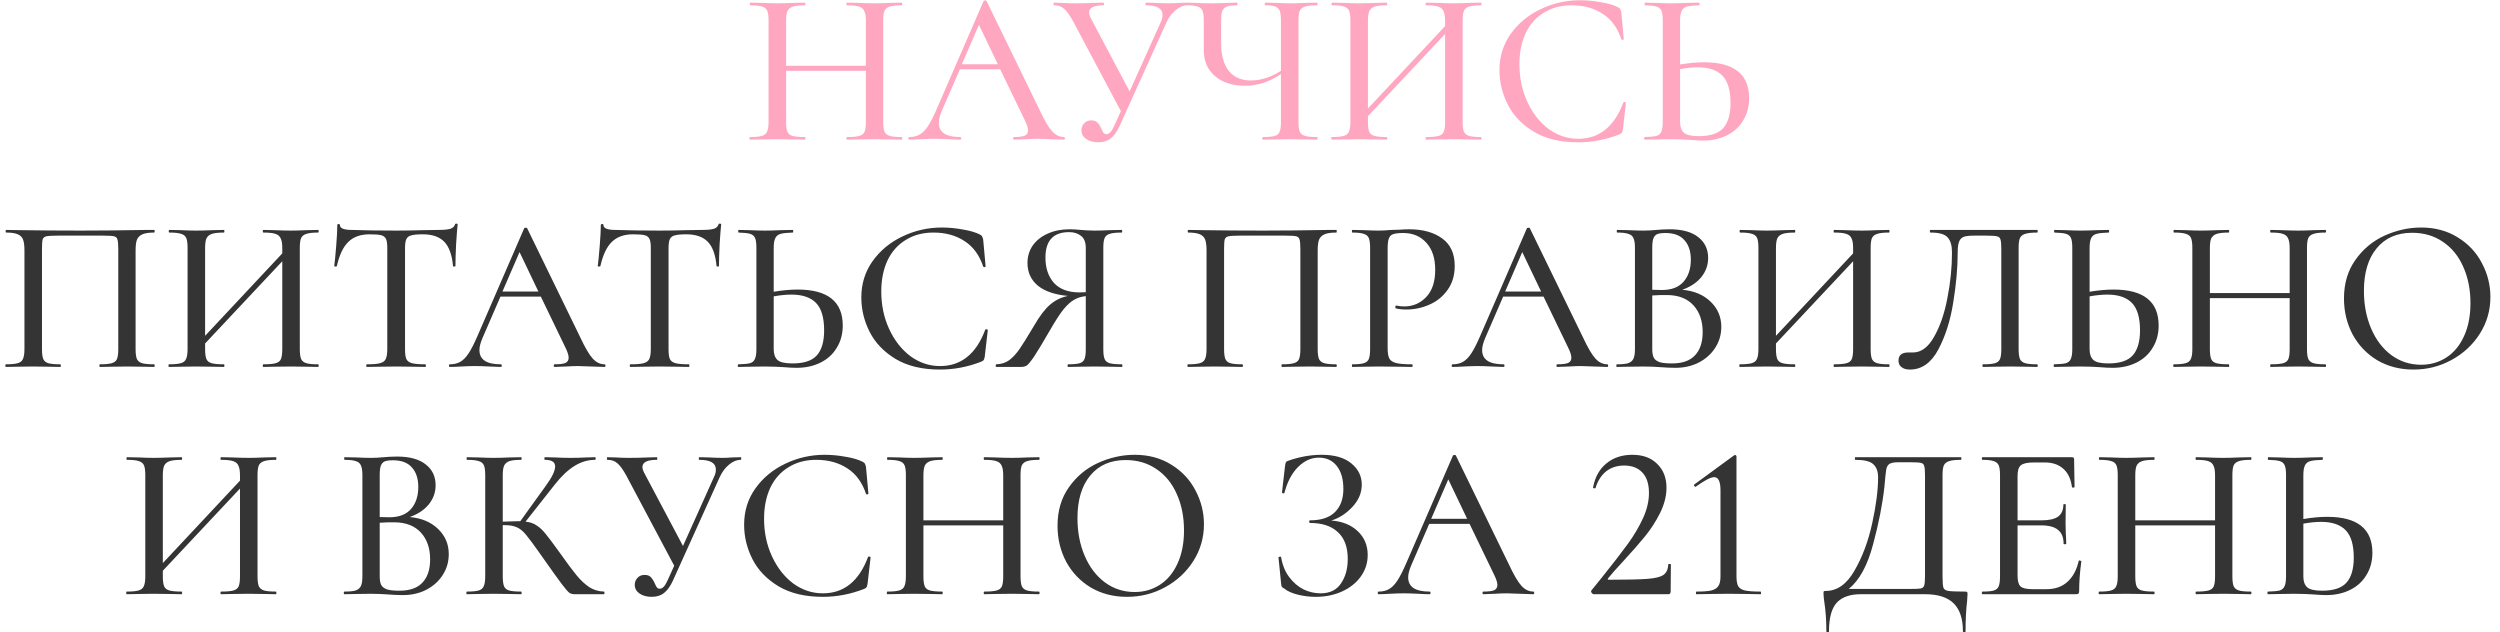
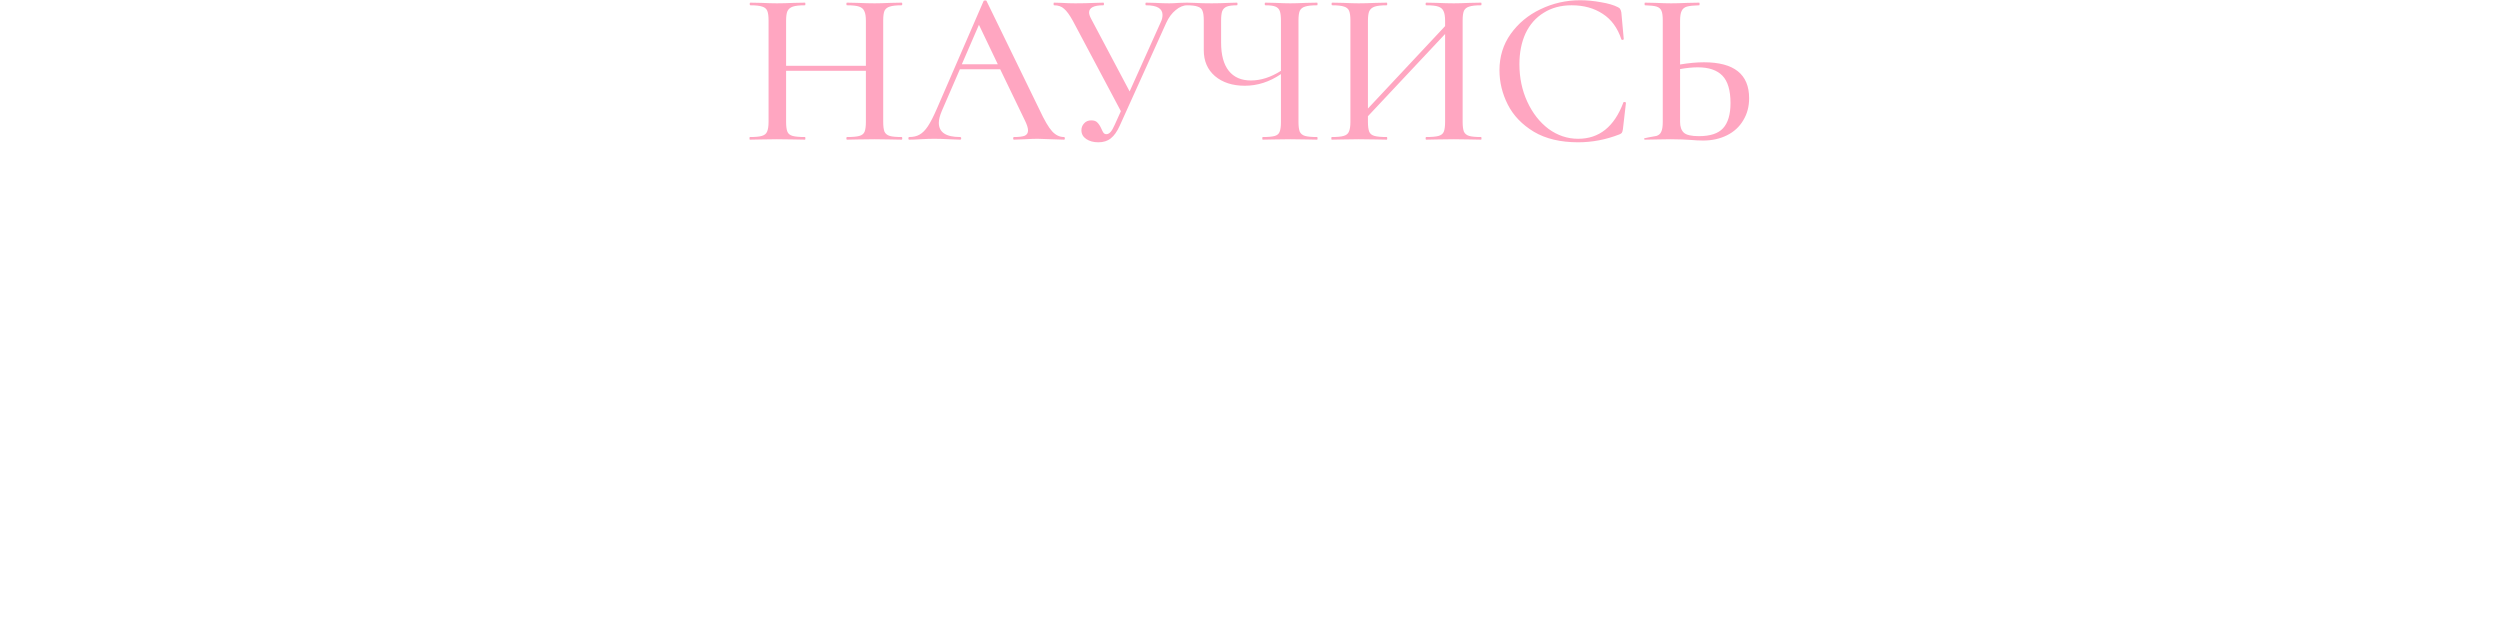
<svg xmlns="http://www.w3.org/2000/svg" width="253" height="64" viewBox="0 0 253 64" fill="none">
-   <path d="M91.244 13.868C91.288 13.868 91.31 13.912 91.31 14.001C91.31 14.09 91.288 14.134 91.244 14.134C90.77 14.134 90.393 14.127 90.112 14.112L88.515 14.09L86.763 14.112C86.511 14.127 86.164 14.134 85.72 14.134C85.675 14.134 85.653 14.09 85.653 14.001C85.653 13.912 85.675 13.868 85.72 13.868C86.282 13.868 86.696 13.831 86.962 13.757C87.228 13.683 87.406 13.543 87.495 13.335C87.583 13.114 87.628 12.781 87.628 12.337V7.168H79.553V12.337C79.553 12.781 79.597 13.114 79.686 13.335C79.775 13.543 79.952 13.683 80.218 13.757C80.484 13.831 80.899 13.868 81.461 13.868C81.49 13.868 81.505 13.912 81.505 14.001C81.505 14.09 81.49 14.134 81.461 14.134C80.987 14.134 80.61 14.127 80.329 14.112L78.621 14.09L77.046 14.112C76.765 14.127 76.38 14.134 75.892 14.134C75.863 14.134 75.848 14.09 75.848 14.001C75.848 13.912 75.863 13.868 75.892 13.868C76.44 13.868 76.839 13.831 77.09 13.757C77.357 13.683 77.534 13.543 77.623 13.335C77.726 13.114 77.778 12.781 77.778 12.337V2.066C77.778 1.622 77.734 1.297 77.645 1.09C77.556 0.883 77.386 0.742 77.135 0.668C76.883 0.58 76.484 0.535 75.937 0.535C75.892 0.535 75.87 0.491 75.87 0.402C75.87 0.313 75.892 0.269 75.937 0.269L77.068 0.291C77.689 0.321 78.207 0.336 78.621 0.336C79.094 0.336 79.671 0.321 80.351 0.291L81.461 0.269C81.49 0.269 81.505 0.313 81.505 0.402C81.505 0.491 81.49 0.535 81.461 0.535C80.913 0.535 80.507 0.58 80.24 0.668C79.974 0.757 79.789 0.912 79.686 1.134C79.597 1.341 79.553 1.667 79.553 2.11V6.658H87.628V2.11C87.628 1.667 87.576 1.341 87.472 1.134C87.384 0.912 87.206 0.757 86.94 0.668C86.689 0.58 86.282 0.535 85.72 0.535C85.675 0.535 85.653 0.491 85.653 0.402C85.653 0.313 85.675 0.269 85.72 0.269L86.763 0.291C87.443 0.321 88.027 0.336 88.515 0.336C88.929 0.336 89.462 0.321 90.112 0.291L91.244 0.269C91.288 0.269 91.31 0.313 91.31 0.402C91.31 0.491 91.288 0.535 91.244 0.535C90.697 0.535 90.297 0.58 90.046 0.668C89.794 0.742 89.617 0.883 89.513 1.09C89.425 1.297 89.38 1.622 89.38 2.066V12.337C89.38 12.781 89.425 13.114 89.513 13.335C89.617 13.543 89.794 13.683 90.046 13.757C90.297 13.831 90.697 13.868 91.244 13.868ZM107.676 13.868C107.735 13.868 107.765 13.912 107.765 14.001C107.765 14.09 107.735 14.134 107.676 14.134C107.395 14.134 106.944 14.119 106.323 14.09C105.731 14.06 105.295 14.045 105.014 14.045C104.674 14.045 104.252 14.06 103.75 14.09C103.247 14.119 102.87 14.134 102.618 14.134C102.559 14.134 102.53 14.09 102.53 14.001C102.53 13.912 102.559 13.868 102.618 13.868C103.121 13.868 103.483 13.823 103.705 13.735C103.927 13.631 104.038 13.454 104.038 13.202C104.038 12.951 103.927 12.603 103.705 12.16L101.221 7.013H97.139L95.32 11.206C95.113 11.694 95.009 12.101 95.009 12.426C95.009 13.387 95.727 13.868 97.161 13.868C97.235 13.868 97.272 13.912 97.272 14.001C97.272 14.09 97.235 14.134 97.161 14.134C96.895 14.134 96.51 14.119 96.007 14.09C95.445 14.06 94.957 14.045 94.543 14.045C94.159 14.045 93.7 14.06 93.168 14.09C92.695 14.119 92.31 14.134 92.014 14.134C91.955 14.134 91.926 14.09 91.926 14.001C91.926 13.912 91.955 13.868 92.014 13.868C92.428 13.868 92.776 13.787 93.057 13.624C93.353 13.461 93.634 13.18 93.9 12.781C94.166 12.382 94.469 11.79 94.809 11.006L99.535 0.114C99.549 0.069 99.601 0.047 99.69 0.047C99.779 0.033 99.831 0.055 99.845 0.114L105.192 11.095C105.694 12.175 106.123 12.906 106.478 13.291C106.833 13.676 107.232 13.868 107.676 13.868ZM97.338 6.503H100.977L99.069 2.51L97.338 6.503ZM120.154 0.269C120.198 0.269 120.22 0.313 120.22 0.402C120.22 0.491 120.198 0.535 120.154 0.535C119.754 0.535 119.362 0.698 118.978 1.023C118.593 1.334 118.275 1.763 118.024 2.31L113.321 12.714C113.055 13.306 112.752 13.735 112.412 14.001C112.086 14.267 111.665 14.4 111.147 14.4C110.659 14.4 110.252 14.289 109.927 14.068C109.602 13.846 109.439 13.55 109.439 13.18C109.439 12.914 109.528 12.685 109.705 12.492C109.883 12.285 110.127 12.182 110.437 12.182C110.718 12.182 110.925 12.256 111.058 12.404C111.206 12.552 111.339 12.759 111.458 13.025C111.532 13.202 111.606 13.343 111.679 13.446C111.753 13.535 111.85 13.579 111.968 13.579C112.116 13.579 112.256 13.505 112.389 13.358C112.522 13.21 112.663 12.966 112.811 12.626L113.432 11.25L108.574 2.11C108.248 1.519 107.953 1.112 107.686 0.89C107.435 0.654 107.095 0.535 106.666 0.535C106.636 0.535 106.622 0.491 106.622 0.402C106.622 0.313 106.636 0.269 106.666 0.269L107.465 0.291C107.908 0.321 108.359 0.336 108.818 0.336C109.513 0.336 110.186 0.321 110.837 0.291C111.058 0.277 111.332 0.269 111.657 0.269C111.702 0.269 111.724 0.313 111.724 0.402C111.724 0.491 111.702 0.535 111.657 0.535C110.696 0.535 110.215 0.779 110.215 1.267C110.215 1.43 110.282 1.637 110.415 1.889L114.319 9.254L117.469 2.243C117.588 2.007 117.647 1.763 117.647 1.511C117.647 0.861 117.092 0.535 115.983 0.535C115.939 0.535 115.917 0.491 115.917 0.402C115.917 0.313 115.939 0.269 115.983 0.269L116.915 0.291C117.447 0.321 117.921 0.336 118.335 0.336C118.601 0.336 118.926 0.321 119.311 0.291L120.154 0.269ZM133.291 13.868C133.321 13.868 133.336 13.912 133.336 14.001C133.336 14.09 133.321 14.134 133.291 14.134C132.818 14.134 132.441 14.127 132.16 14.112L130.585 14.09L128.943 14.112C128.662 14.127 128.278 14.134 127.79 14.134C127.76 14.134 127.745 14.09 127.745 14.001C127.745 13.912 127.76 13.868 127.79 13.868C128.352 13.868 128.758 13.831 129.01 13.757C129.261 13.683 129.424 13.543 129.498 13.335C129.587 13.128 129.631 12.796 129.631 12.337V7.501C128.477 8.285 127.257 8.677 125.971 8.677C124.728 8.677 123.723 8.351 122.954 7.701C122.199 7.05 121.822 6.177 121.822 5.083V2.066C121.822 1.622 121.778 1.297 121.689 1.09C121.615 0.883 121.452 0.742 121.201 0.668C120.964 0.58 120.595 0.535 120.092 0.535C120.047 0.535 120.025 0.491 120.025 0.402C120.025 0.313 120.047 0.269 120.092 0.269C120.417 0.269 120.676 0.277 120.868 0.291C121.401 0.321 121.985 0.336 122.621 0.336C123.153 0.336 123.73 0.321 124.351 0.291L125.172 0.269C125.216 0.269 125.238 0.313 125.238 0.402C125.238 0.491 125.216 0.535 125.172 0.535C124.713 0.535 124.373 0.58 124.151 0.668C123.93 0.757 123.774 0.912 123.686 1.134C123.612 1.341 123.575 1.667 123.575 2.11V4.307C123.575 5.564 123.834 6.518 124.351 7.168C124.869 7.819 125.616 8.144 126.592 8.144C127.597 8.144 128.61 7.819 129.631 7.168V2.11C129.631 1.667 129.594 1.341 129.52 1.134C129.446 0.912 129.298 0.757 129.076 0.668C128.869 0.58 128.529 0.535 128.056 0.535C128.011 0.535 127.989 0.491 127.989 0.402C127.989 0.313 128.011 0.269 128.056 0.269L129.076 0.291C129.668 0.321 130.171 0.336 130.585 0.336C130.984 0.336 131.509 0.321 132.16 0.291L133.291 0.269C133.321 0.269 133.336 0.313 133.336 0.402C133.336 0.491 133.321 0.535 133.291 0.535C132.744 0.535 132.337 0.58 132.071 0.668C131.82 0.742 131.642 0.883 131.539 1.09C131.45 1.297 131.406 1.622 131.406 2.066V12.337C131.406 12.781 131.45 13.114 131.539 13.335C131.642 13.543 131.82 13.683 132.071 13.757C132.337 13.831 132.744 13.868 133.291 13.868ZM149.882 13.868C149.912 13.868 149.927 13.912 149.927 14.001C149.927 14.09 149.912 14.134 149.882 14.134C149.394 14.134 149.01 14.127 148.729 14.112L147.131 14.09L145.401 14.112C145.135 14.127 144.78 14.134 144.336 14.134C144.292 14.134 144.27 14.09 144.27 14.001C144.27 13.912 144.292 13.868 144.336 13.868C144.898 13.868 145.312 13.831 145.578 13.757C145.845 13.683 146.022 13.543 146.111 13.335C146.2 13.114 146.244 12.781 146.244 12.337V3.441L138.435 11.76V12.337C138.435 12.781 138.48 13.114 138.568 13.335C138.657 13.543 138.835 13.683 139.101 13.757C139.367 13.831 139.781 13.868 140.343 13.868C140.373 13.868 140.387 13.912 140.387 14.001C140.387 14.09 140.373 14.134 140.343 14.134C139.87 14.134 139.493 14.127 139.212 14.112L137.504 14.09L135.929 14.112C135.648 14.127 135.263 14.134 134.775 14.134C134.745 14.134 134.731 14.09 134.731 14.001C134.731 13.912 134.745 13.868 134.775 13.868C135.322 13.868 135.721 13.831 135.973 13.757C136.239 13.683 136.417 13.543 136.505 13.335C136.609 13.114 136.661 12.781 136.661 12.337V2.066C136.661 1.622 136.616 1.297 136.527 1.09C136.439 0.883 136.269 0.742 136.017 0.668C135.766 0.58 135.367 0.535 134.819 0.535C134.775 0.535 134.753 0.491 134.753 0.402C134.753 0.313 134.775 0.269 134.819 0.269L135.951 0.291C136.572 0.321 137.089 0.336 137.504 0.336C137.977 0.336 138.554 0.321 139.234 0.291L140.343 0.269C140.373 0.269 140.387 0.313 140.387 0.402C140.387 0.491 140.373 0.535 140.343 0.535C139.796 0.535 139.389 0.58 139.123 0.668C138.857 0.757 138.672 0.912 138.568 1.134C138.48 1.341 138.435 1.667 138.435 2.11V10.984L146.244 2.643V2.11C146.244 1.667 146.192 1.341 146.089 1.134C146 0.912 145.822 0.757 145.556 0.668C145.305 0.58 144.898 0.535 144.336 0.535C144.292 0.535 144.27 0.491 144.27 0.402C144.27 0.313 144.292 0.269 144.336 0.269L145.401 0.291C146.081 0.321 146.658 0.336 147.131 0.336C147.545 0.336 148.078 0.321 148.729 0.291L149.882 0.269C149.912 0.269 149.927 0.313 149.927 0.402C149.927 0.491 149.912 0.535 149.882 0.535C149.335 0.535 148.936 0.58 148.684 0.668C148.433 0.742 148.255 0.883 148.152 1.09C148.063 1.297 148.019 1.622 148.019 2.066V12.337C148.019 12.781 148.063 13.114 148.152 13.335C148.255 13.543 148.433 13.683 148.684 13.757C148.936 13.831 149.335 13.868 149.882 13.868ZM159.91 0.025C160.59 0.025 161.293 0.092 162.017 0.225C162.742 0.343 163.319 0.513 163.748 0.735C163.866 0.794 163.94 0.861 163.969 0.935C164.014 0.994 164.051 1.105 164.08 1.267L164.324 3.952C164.324 3.996 164.287 4.026 164.213 4.04C164.139 4.04 164.095 4.018 164.08 3.974C163.696 2.82 163.067 1.962 162.195 1.401C161.322 0.824 160.272 0.535 159.045 0.535C157.965 0.535 157.026 0.787 156.227 1.29C155.429 1.778 154.815 2.473 154.386 3.375C153.972 4.277 153.765 5.32 153.765 6.503C153.765 7.878 154.031 9.143 154.563 10.296C155.096 11.45 155.813 12.367 156.715 13.047C157.632 13.713 158.63 14.045 159.71 14.045C161.84 14.045 163.363 12.825 164.28 10.385C164.28 10.341 164.31 10.318 164.369 10.318C164.413 10.318 164.45 10.326 164.48 10.341C164.524 10.355 164.546 10.378 164.546 10.407L164.236 13.091C164.206 13.269 164.169 13.387 164.125 13.446C164.095 13.491 164.014 13.543 163.881 13.602C162.52 14.134 161.13 14.4 159.71 14.4C157.921 14.4 156.427 14.045 155.229 13.335C154.031 12.611 153.151 11.694 152.589 10.585C152.027 9.475 151.746 8.314 151.746 7.102C151.746 5.726 152.123 4.506 152.877 3.441C153.647 2.362 154.652 1.526 155.894 0.935C157.152 0.328 158.49 0.025 159.91 0.025ZM172.442 6.303C175.489 6.303 177.012 7.516 177.012 9.941C177.012 10.784 176.813 11.531 176.413 12.182C176.029 12.833 175.482 13.335 174.772 13.69C174.062 14.045 173.256 14.223 172.354 14.223C171.984 14.223 171.54 14.201 171.023 14.156C170.816 14.141 170.542 14.127 170.202 14.112C169.876 14.097 169.499 14.09 169.07 14.09L167.629 14.112C167.333 14.127 166.941 14.134 166.453 14.134C166.408 14.134 166.386 14.09 166.386 14.001C166.386 13.912 166.408 13.868 166.453 13.868C167 13.853 167.392 13.816 167.629 13.757C167.865 13.683 168.028 13.543 168.117 13.335C168.22 13.128 168.272 12.796 168.272 12.337V2.066C168.272 1.608 168.227 1.282 168.139 1.09C168.05 0.883 167.887 0.742 167.651 0.668C167.414 0.594 167.022 0.55 166.475 0.535C166.445 0.535 166.431 0.491 166.431 0.402C166.431 0.313 166.445 0.269 166.475 0.269L167.54 0.291C168.191 0.321 168.716 0.336 169.115 0.336C169.559 0.336 170.121 0.321 170.801 0.291L171.954 0.269C171.984 0.269 171.999 0.313 171.999 0.402C171.999 0.491 171.984 0.535 171.954 0.535C171.392 0.55 170.978 0.594 170.712 0.668C170.461 0.742 170.283 0.89 170.18 1.112C170.076 1.319 170.024 1.652 170.024 2.11V6.525C170.912 6.377 171.718 6.303 172.442 6.303ZM171.932 13.779C173.071 13.779 173.884 13.513 174.372 12.98C174.875 12.433 175.127 11.583 175.127 10.429C175.127 9.143 174.853 8.218 174.306 7.656C173.759 7.094 172.93 6.813 171.821 6.813C171.289 6.813 170.69 6.873 170.024 6.991V12.337C170.024 12.825 170.15 13.188 170.402 13.424C170.653 13.661 171.163 13.779 171.932 13.779Z" fill="#FFA6C1" />
-   <path d="M15.607 36.868C15.637 36.868 15.652 36.912 15.652 37.001C15.652 37.09 15.637 37.134 15.607 37.134C15.119 37.134 14.735 37.127 14.454 37.112L12.923 37.09L11.259 37.112C10.978 37.127 10.594 37.134 10.106 37.134C10.076 37.134 10.061 37.09 10.061 37.001C10.061 36.912 10.076 36.868 10.106 36.868C10.653 36.868 11.052 36.831 11.303 36.757C11.57 36.683 11.747 36.542 11.836 36.335C11.925 36.114 11.969 35.781 11.969 35.337V25.221C11.969 24.718 11.939 24.386 11.88 24.223C11.836 24.06 11.725 23.957 11.547 23.913C11.37 23.868 11 23.846 10.438 23.846H5.891C5.299 23.846 4.9 23.868 4.693 23.913C4.5 23.957 4.375 24.06 4.316 24.223C4.271 24.386 4.249 24.718 4.249 25.221V35.337C4.249 35.796 4.293 36.128 4.382 36.335C4.471 36.542 4.641 36.683 4.892 36.757C5.144 36.831 5.543 36.868 6.09 36.868C6.135 36.868 6.157 36.912 6.157 37.001C6.157 37.09 6.135 37.134 6.09 37.134C5.617 37.134 5.24 37.127 4.959 37.112L3.295 37.09L1.742 37.112C1.461 37.127 1.077 37.134 0.589 37.134C0.559 37.134 0.544 37.09 0.544 37.001C0.544 36.912 0.559 36.868 0.589 36.868C1.136 36.868 1.535 36.831 1.787 36.757C2.053 36.683 2.23 36.542 2.319 36.335C2.423 36.114 2.474 35.781 2.474 35.337V25.332C2.474 24.874 2.43 24.519 2.341 24.267C2.252 24.016 2.075 23.831 1.809 23.713C1.543 23.595 1.151 23.535 0.633 23.535C0.589 23.535 0.567 23.491 0.567 23.402C0.567 23.314 0.589 23.269 0.633 23.269C1.121 23.269 1.594 23.276 2.053 23.291C4.035 23.321 6.083 23.336 8.198 23.336C10.091 23.336 12.302 23.314 14.831 23.269H15.607C15.637 23.269 15.652 23.314 15.652 23.402C15.652 23.491 15.637 23.535 15.607 23.535C15.075 23.535 14.675 23.595 14.409 23.713C14.143 23.831 13.958 24.016 13.855 24.267C13.766 24.519 13.722 24.874 13.722 25.332V35.337C13.722 35.781 13.766 36.114 13.855 36.335C13.958 36.542 14.136 36.683 14.387 36.757C14.653 36.831 15.06 36.868 15.607 36.868ZM32.204 36.868C32.233 36.868 32.248 36.912 32.248 37.001C32.248 37.09 32.233 37.134 32.204 37.134C31.716 37.134 31.331 37.127 31.05 37.112L29.453 37.09L27.723 37.112C27.456 37.127 27.102 37.134 26.658 37.134C26.613 37.134 26.591 37.09 26.591 37.001C26.591 36.912 26.613 36.868 26.658 36.868C27.22 36.868 27.634 36.831 27.9 36.757C28.166 36.683 28.344 36.542 28.433 36.335C28.521 36.114 28.566 35.781 28.566 35.337V26.441L20.757 34.76V35.337C20.757 35.781 20.801 36.114 20.89 36.335C20.979 36.542 21.156 36.683 21.422 36.757C21.689 36.831 22.103 36.868 22.665 36.868C22.694 36.868 22.709 36.912 22.709 37.001C22.709 37.09 22.694 37.134 22.665 37.134C22.192 37.134 21.814 37.127 21.533 37.112L19.825 37.09L18.25 37.112C17.969 37.127 17.585 37.134 17.097 37.134C17.067 37.134 17.052 37.09 17.052 37.001C17.052 36.912 17.067 36.868 17.097 36.868C17.644 36.868 18.043 36.831 18.294 36.757C18.561 36.683 18.738 36.542 18.827 36.335C18.93 36.114 18.982 35.781 18.982 35.337V25.066C18.982 24.622 18.938 24.297 18.849 24.09C18.76 23.883 18.59 23.742 18.339 23.668C18.087 23.58 17.688 23.535 17.141 23.535C17.097 23.535 17.074 23.491 17.074 23.402C17.074 23.314 17.097 23.269 17.141 23.269L18.272 23.291C18.893 23.321 19.411 23.336 19.825 23.336C20.299 23.336 20.875 23.321 21.555 23.291L22.665 23.269C22.694 23.269 22.709 23.314 22.709 23.402C22.709 23.491 22.694 23.535 22.665 23.535C22.117 23.535 21.711 23.58 21.445 23.668C21.178 23.757 20.994 23.913 20.89 24.134C20.801 24.341 20.757 24.667 20.757 25.11V33.984L28.566 25.643V25.11C28.566 24.667 28.514 24.341 28.41 24.134C28.322 23.913 28.144 23.757 27.878 23.668C27.627 23.58 27.22 23.535 26.658 23.535C26.613 23.535 26.591 23.491 26.591 23.402C26.591 23.314 26.613 23.269 26.658 23.269L27.723 23.291C28.403 23.321 28.98 23.336 29.453 23.336C29.867 23.336 30.399 23.321 31.05 23.291L32.204 23.269C32.233 23.269 32.248 23.314 32.248 23.402C32.248 23.491 32.233 23.535 32.204 23.535C31.657 23.535 31.257 23.58 31.006 23.668C30.754 23.742 30.577 23.883 30.474 24.09C30.385 24.297 30.34 24.622 30.34 25.066V35.337C30.34 35.781 30.385 36.114 30.474 36.335C30.577 36.542 30.754 36.683 31.006 36.757C31.257 36.831 31.657 36.868 32.204 36.868ZM37.395 23.713C36.478 23.713 35.761 23.972 35.243 24.489C34.726 24.992 34.341 25.805 34.09 26.93C34.075 26.959 34.023 26.974 33.935 26.974C33.861 26.974 33.824 26.959 33.824 26.93C33.883 26.501 33.949 25.82 34.023 24.889C34.097 23.957 34.134 23.254 34.134 22.781C34.134 22.707 34.179 22.67 34.267 22.67C34.356 22.67 34.401 22.707 34.401 22.781C34.401 23.106 34.807 23.269 35.621 23.269C36.878 23.314 38.364 23.336 40.08 23.336C40.952 23.336 41.877 23.321 42.853 23.291L44.361 23.269C44.908 23.269 45.308 23.232 45.559 23.158C45.81 23.084 45.973 22.936 46.047 22.715C46.062 22.655 46.106 22.626 46.18 22.626C46.269 22.626 46.313 22.655 46.313 22.715C46.269 23.129 46.217 23.794 46.158 24.711C46.114 25.628 46.091 26.367 46.091 26.93C46.091 26.959 46.047 26.974 45.958 26.974C45.884 26.974 45.847 26.959 45.847 26.93C45.744 25.791 45.448 24.97 44.96 24.467C44.472 23.964 43.747 23.713 42.786 23.713C42.239 23.713 41.847 23.75 41.61 23.824C41.374 23.883 41.211 24.009 41.122 24.201C41.033 24.378 40.989 24.681 40.989 25.11V35.337C40.989 35.796 41.033 36.128 41.122 36.335C41.226 36.542 41.418 36.683 41.699 36.757C41.98 36.831 42.431 36.868 43.052 36.868C43.082 36.868 43.097 36.912 43.097 37.001C43.097 37.09 43.082 37.134 43.052 37.134C42.535 37.134 42.128 37.127 41.832 37.112L40.08 37.09L38.371 37.112C38.076 37.127 37.661 37.134 37.129 37.134C37.085 37.134 37.063 37.09 37.063 37.001C37.063 36.912 37.085 36.868 37.129 36.868C37.736 36.868 38.179 36.831 38.46 36.757C38.741 36.683 38.933 36.542 39.037 36.335C39.141 36.114 39.192 35.781 39.192 35.337V25.066C39.192 24.652 39.148 24.356 39.059 24.179C38.97 23.986 38.808 23.861 38.571 23.802C38.334 23.742 37.943 23.713 37.395 23.713ZM61.185 36.868C61.245 36.868 61.274 36.912 61.274 37.001C61.274 37.09 61.245 37.134 61.185 37.134C60.904 37.134 60.453 37.119 59.832 37.09C59.241 37.06 58.804 37.045 58.523 37.045C58.183 37.045 57.762 37.06 57.259 37.09C56.756 37.119 56.379 37.134 56.127 37.134C56.068 37.134 56.039 37.09 56.039 37.001C56.039 36.912 56.068 36.868 56.127 36.868C56.63 36.868 56.993 36.824 57.215 36.735C57.436 36.631 57.547 36.454 57.547 36.202C57.547 35.951 57.436 35.603 57.215 35.16L54.73 30.013H50.648L48.829 34.206C48.622 34.694 48.518 35.1 48.518 35.426C48.518 36.387 49.236 36.868 50.67 36.868C50.744 36.868 50.781 36.912 50.781 37.001C50.781 37.09 50.744 37.134 50.67 37.134C50.404 37.134 50.02 37.119 49.517 37.09C48.955 37.06 48.467 37.045 48.053 37.045C47.668 37.045 47.21 37.06 46.677 37.09C46.204 37.119 45.819 37.134 45.524 37.134C45.465 37.134 45.435 37.09 45.435 37.001C45.435 36.912 45.465 36.868 45.524 36.868C45.938 36.868 46.285 36.786 46.566 36.624C46.862 36.461 47.143 36.18 47.409 35.781C47.675 35.382 47.979 34.79 48.319 34.006L53.044 23.114C53.059 23.07 53.111 23.047 53.199 23.047C53.288 23.032 53.34 23.055 53.355 23.114L58.701 34.095C59.204 35.175 59.633 35.907 59.987 36.291C60.342 36.676 60.742 36.868 61.185 36.868ZM50.848 29.503H54.486L52.578 25.51L50.848 29.503ZM64.064 23.713C63.147 23.713 62.429 23.972 61.912 24.489C61.394 24.992 61.01 25.805 60.758 26.93C60.743 26.959 60.692 26.974 60.603 26.974C60.529 26.974 60.492 26.959 60.492 26.93C60.551 26.501 60.618 25.82 60.692 24.889C60.766 23.957 60.803 23.254 60.803 22.781C60.803 22.707 60.847 22.67 60.936 22.67C61.024 22.67 61.069 22.707 61.069 22.781C61.069 23.106 61.475 23.269 62.289 23.269C63.546 23.314 65.032 23.336 66.748 23.336C67.62 23.336 68.545 23.321 69.521 23.291L71.029 23.269C71.576 23.269 71.976 23.232 72.227 23.158C72.479 23.084 72.641 22.936 72.715 22.715C72.73 22.655 72.775 22.626 72.848 22.626C72.937 22.626 72.981 22.655 72.981 22.715C72.937 23.129 72.885 23.794 72.826 24.711C72.782 25.628 72.76 26.367 72.76 26.93C72.76 26.959 72.715 26.974 72.627 26.974C72.553 26.974 72.516 26.959 72.516 26.93C72.412 25.791 72.116 24.97 71.628 24.467C71.14 23.964 70.416 23.713 69.454 23.713C68.907 23.713 68.515 23.75 68.278 23.824C68.042 23.883 67.879 24.009 67.79 24.201C67.702 24.378 67.657 24.681 67.657 25.11V35.337C67.657 35.796 67.702 36.128 67.79 36.335C67.894 36.542 68.086 36.683 68.367 36.757C68.648 36.831 69.099 36.868 69.721 36.868C69.75 36.868 69.765 36.912 69.765 37.001C69.765 37.09 69.75 37.134 69.721 37.134C69.203 37.134 68.796 37.127 68.5 37.112L66.748 37.09L65.04 37.112C64.744 37.127 64.33 37.134 63.797 37.134C63.753 37.134 63.731 37.09 63.731 37.001C63.731 36.912 63.753 36.868 63.797 36.868C64.404 36.868 64.847 36.831 65.128 36.757C65.409 36.683 65.602 36.542 65.705 36.335C65.809 36.114 65.861 35.781 65.861 35.337V25.066C65.861 24.652 65.816 24.356 65.727 24.179C65.639 23.986 65.476 23.861 65.239 23.802C65.003 23.742 64.611 23.713 64.064 23.713ZM80.717 29.303C83.764 29.303 85.287 30.516 85.287 32.941C85.287 33.784 85.088 34.531 84.688 35.182C84.304 35.833 83.757 36.335 83.047 36.69C82.337 37.045 81.531 37.223 80.629 37.223C80.259 37.223 79.815 37.201 79.298 37.156C79.091 37.141 78.817 37.127 78.477 37.112C78.151 37.097 77.774 37.09 77.346 37.09L75.903 37.112C75.608 37.127 75.216 37.134 74.728 37.134C74.683 37.134 74.661 37.09 74.661 37.001C74.661 36.912 74.683 36.868 74.728 36.868C75.275 36.853 75.667 36.816 75.903 36.757C76.14 36.683 76.303 36.542 76.392 36.335C76.495 36.128 76.547 35.796 76.547 35.337V25.066C76.547 24.608 76.502 24.282 76.414 24.09C76.325 23.883 76.162 23.742 75.926 23.668C75.689 23.595 75.297 23.55 74.75 23.535C74.72 23.535 74.706 23.491 74.706 23.402C74.706 23.314 74.72 23.269 74.75 23.269L75.815 23.291C76.466 23.321 76.99 23.336 77.39 23.336C77.834 23.336 78.395 23.321 79.076 23.291L80.229 23.269C80.259 23.269 80.274 23.314 80.274 23.402C80.274 23.491 80.259 23.535 80.229 23.535C79.667 23.55 79.253 23.595 78.987 23.668C78.736 23.742 78.558 23.89 78.455 24.112C78.351 24.319 78.299 24.652 78.299 25.11V29.525C79.187 29.377 79.993 29.303 80.717 29.303ZM80.207 36.779C81.346 36.779 82.159 36.513 82.647 35.98C83.15 35.433 83.402 34.583 83.402 33.429C83.402 32.143 83.128 31.218 82.581 30.656C82.034 30.094 81.206 29.813 80.096 29.813C79.564 29.813 78.965 29.872 78.299 29.991V35.337C78.299 35.825 78.425 36.188 78.677 36.424C78.928 36.661 79.438 36.779 80.207 36.779ZM95.33 23.025C96.01 23.025 96.712 23.092 97.437 23.225C98.162 23.343 98.739 23.513 99.168 23.735C99.286 23.794 99.36 23.861 99.389 23.935C99.434 23.994 99.471 24.105 99.5 24.267L99.744 26.952C99.744 26.996 99.707 27.026 99.633 27.04C99.559 27.04 99.515 27.018 99.5 26.974C99.116 25.82 98.487 24.962 97.615 24.401C96.742 23.824 95.692 23.535 94.465 23.535C93.385 23.535 92.446 23.787 91.647 24.29C90.849 24.778 90.235 25.473 89.806 26.375C89.392 27.277 89.185 28.32 89.185 29.503C89.185 30.878 89.451 32.143 89.983 33.296C90.516 34.45 91.233 35.367 92.135 36.047C93.052 36.712 94.05 37.045 95.13 37.045C97.26 37.045 98.783 35.825 99.7 33.385C99.7 33.341 99.729 33.318 99.789 33.318C99.833 33.318 99.87 33.326 99.9 33.341C99.944 33.355 99.966 33.378 99.966 33.407L99.656 36.091C99.626 36.269 99.589 36.387 99.545 36.446C99.515 36.491 99.434 36.542 99.301 36.602C97.94 37.134 96.55 37.4 95.13 37.4C93.341 37.4 91.847 37.045 90.649 36.335C89.451 35.611 88.571 34.694 88.009 33.585C87.447 32.475 87.166 31.314 87.166 30.102C87.166 28.726 87.543 27.506 88.297 26.441C89.066 25.362 90.072 24.526 91.314 23.935C92.572 23.328 93.91 23.025 95.33 23.025ZM113.541 36.868C113.571 36.868 113.586 36.912 113.586 37.001C113.586 37.09 113.571 37.134 113.541 37.134C113.039 37.134 112.647 37.127 112.366 37.112L110.791 37.09L109.216 37.112C108.935 37.127 108.557 37.134 108.084 37.134C108.055 37.134 108.04 37.09 108.04 37.001C108.04 36.912 108.055 36.868 108.084 36.868C108.631 36.868 109.023 36.831 109.26 36.757C109.511 36.683 109.674 36.542 109.748 36.335C109.837 36.128 109.881 35.796 109.881 35.337V29.969C109.437 30.013 109.038 30.139 108.683 30.346C108.343 30.538 107.981 30.871 107.596 31.344C107.226 31.817 106.783 32.505 106.265 33.407C105.54 34.664 105.001 35.559 104.646 36.091C104.291 36.609 104.039 36.912 103.891 37.001C103.744 37.09 103.551 37.134 103.315 37.134H100.83C100.786 37.134 100.763 37.09 100.763 37.001C100.763 36.912 100.786 36.868 100.83 36.868C101.333 36.853 101.769 36.712 102.139 36.446C102.509 36.165 102.856 35.788 103.182 35.315C103.507 34.842 103.995 34.058 104.646 32.964C105.208 31.987 105.747 31.277 106.265 30.834C106.797 30.375 107.404 30.08 108.084 29.947C106.753 29.828 105.733 29.481 105.023 28.904C104.328 28.312 103.98 27.551 103.98 26.619C103.98 25.953 104.158 25.362 104.513 24.844C104.882 24.327 105.385 23.927 106.021 23.646C106.672 23.351 107.404 23.203 108.217 23.203C108.557 23.203 108.949 23.225 109.393 23.269C109.57 23.284 109.778 23.299 110.014 23.314C110.251 23.328 110.51 23.336 110.791 23.336C111.205 23.336 111.722 23.321 112.343 23.291L113.519 23.269C113.549 23.269 113.564 23.314 113.564 23.402C113.564 23.491 113.549 23.535 113.519 23.535C112.957 23.535 112.55 23.58 112.299 23.668C112.048 23.742 111.878 23.883 111.789 24.09C111.7 24.297 111.656 24.622 111.656 25.066V35.337C111.656 35.796 111.7 36.128 111.789 36.335C111.878 36.542 112.048 36.683 112.299 36.757C112.565 36.831 112.979 36.868 113.541 36.868ZM105.799 26.064C105.799 27.129 106.088 27.987 106.664 28.638C107.256 29.274 108.114 29.591 109.238 29.591C109.519 29.591 109.733 29.584 109.881 29.569V25.11C109.881 24.519 109.718 24.105 109.393 23.868C109.082 23.617 108.683 23.491 108.195 23.491C106.598 23.491 105.799 24.349 105.799 26.064ZM135.235 36.868C135.265 36.868 135.28 36.912 135.28 37.001C135.28 37.09 135.265 37.134 135.235 37.134C134.747 37.134 134.363 37.127 134.082 37.112L132.551 37.09L130.887 37.112C130.606 37.127 130.222 37.134 129.734 37.134C129.704 37.134 129.689 37.09 129.689 37.001C129.689 36.912 129.704 36.868 129.734 36.868C130.281 36.868 130.68 36.831 130.932 36.757C131.198 36.683 131.375 36.542 131.464 36.335C131.553 36.114 131.597 35.781 131.597 35.337V25.221C131.597 24.718 131.568 24.386 131.508 24.223C131.464 24.06 131.353 23.957 131.176 23.913C130.998 23.868 130.628 23.846 130.066 23.846H125.519C124.927 23.846 124.528 23.868 124.321 23.913C124.129 23.957 124.003 24.06 123.944 24.223C123.899 24.386 123.877 24.718 123.877 25.221V35.337C123.877 35.796 123.922 36.128 124.01 36.335C124.099 36.542 124.269 36.683 124.52 36.757C124.772 36.831 125.171 36.868 125.718 36.868C125.763 36.868 125.785 36.912 125.785 37.001C125.785 37.09 125.763 37.134 125.718 37.134C125.245 37.134 124.868 37.127 124.587 37.112L122.923 37.09L121.37 37.112C121.089 37.127 120.705 37.134 120.217 37.134C120.187 37.134 120.172 37.09 120.172 37.001C120.172 36.912 120.187 36.868 120.217 36.868C120.764 36.868 121.163 36.831 121.415 36.757C121.681 36.683 121.858 36.542 121.947 36.335C122.051 36.114 122.102 35.781 122.102 35.337V25.332C122.102 24.874 122.058 24.519 121.969 24.267C121.881 24.016 121.703 23.831 121.437 23.713C121.171 23.595 120.779 23.535 120.261 23.535C120.217 23.535 120.195 23.491 120.195 23.402C120.195 23.314 120.217 23.269 120.261 23.269C120.749 23.269 121.222 23.276 121.681 23.291C123.663 23.321 125.711 23.336 127.826 23.336C129.719 23.336 131.93 23.314 134.459 23.269H135.235C135.265 23.269 135.28 23.314 135.28 23.402C135.28 23.491 135.265 23.535 135.235 23.535C134.703 23.535 134.304 23.595 134.037 23.713C133.771 23.831 133.586 24.016 133.483 24.267C133.394 24.519 133.35 24.874 133.35 25.332V35.337C133.35 35.781 133.394 36.114 133.483 36.335C133.586 36.542 133.764 36.683 134.015 36.757C134.281 36.831 134.688 36.868 135.235 36.868ZM140.429 35.248C140.429 35.722 140.489 36.069 140.607 36.291C140.725 36.498 140.947 36.646 141.272 36.735C141.613 36.824 142.152 36.868 142.892 36.868C142.936 36.868 142.958 36.912 142.958 37.001C142.958 37.09 142.936 37.134 142.892 37.134C142.285 37.134 141.812 37.127 141.472 37.112L139.542 37.09L138.011 37.112C137.73 37.127 137.346 37.134 136.858 37.134C136.828 37.134 136.813 37.09 136.813 37.001C136.813 36.912 136.828 36.868 136.858 36.868C137.39 36.868 137.775 36.831 138.011 36.757C138.263 36.683 138.433 36.542 138.522 36.335C138.61 36.114 138.655 35.781 138.655 35.337V25.066C138.655 24.622 138.61 24.297 138.522 24.09C138.433 23.883 138.263 23.742 138.011 23.668C137.775 23.58 137.39 23.535 136.858 23.535C136.828 23.535 136.813 23.491 136.813 23.402C136.813 23.314 136.828 23.269 136.858 23.269L138.011 23.291C138.633 23.321 139.135 23.336 139.52 23.336C139.875 23.336 140.296 23.314 140.784 23.269C140.962 23.269 141.235 23.262 141.605 23.247C141.99 23.217 142.322 23.203 142.603 23.203C143.994 23.203 145.11 23.513 145.953 24.134C146.796 24.741 147.218 25.665 147.218 26.907C147.218 27.869 146.974 28.682 146.486 29.348C146.012 30.013 145.399 30.509 144.644 30.834C143.905 31.159 143.136 31.322 142.337 31.322C141.908 31.322 141.553 31.285 141.272 31.211C141.228 31.211 141.206 31.174 141.206 31.1C141.206 31.056 141.213 31.011 141.228 30.967C141.258 30.923 141.287 30.908 141.317 30.923C141.553 30.982 141.82 31.011 142.115 31.011C142.988 31.011 143.727 30.693 144.334 30.057C144.94 29.421 145.243 28.505 145.243 27.307C145.243 26.138 144.948 25.229 144.356 24.578C143.764 23.913 142.981 23.58 142.004 23.58C141.561 23.58 141.228 23.617 141.006 23.691C140.799 23.75 140.651 23.89 140.563 24.112C140.474 24.319 140.429 24.652 140.429 25.11V35.248ZM162.659 36.868C162.718 36.868 162.748 36.912 162.748 37.001C162.748 37.09 162.718 37.134 162.659 37.134C162.378 37.134 161.927 37.119 161.306 37.09C160.714 37.06 160.278 37.045 159.997 37.045C159.657 37.045 159.235 37.06 158.733 37.09C158.23 37.119 157.853 37.134 157.601 37.134C157.542 37.134 157.513 37.09 157.513 37.001C157.513 36.912 157.542 36.868 157.601 36.868C158.104 36.868 158.466 36.824 158.688 36.735C158.91 36.631 159.021 36.454 159.021 36.202C159.021 35.951 158.91 35.603 158.688 35.16L156.204 30.013H152.122L150.303 34.206C150.096 34.694 149.992 35.1 149.992 35.426C149.992 36.387 150.709 36.868 152.144 36.868C152.218 36.868 152.255 36.912 152.255 37.001C152.255 37.09 152.218 37.134 152.144 37.134C151.878 37.134 151.493 37.119 150.99 37.09C150.428 37.06 149.94 37.045 149.526 37.045C149.142 37.045 148.683 37.06 148.151 37.09C147.678 37.119 147.293 37.134 146.997 37.134C146.938 37.134 146.909 37.09 146.909 37.001C146.909 36.912 146.938 36.868 146.997 36.868C147.411 36.868 147.759 36.786 148.04 36.624C148.336 36.461 148.617 36.18 148.883 35.781C149.149 35.382 149.452 34.79 149.793 34.006L154.518 23.114C154.532 23.07 154.584 23.047 154.673 23.047C154.762 23.032 154.813 23.055 154.828 23.114L160.175 34.095C160.677 35.175 161.106 35.907 161.461 36.291C161.816 36.676 162.215 36.868 162.659 36.868ZM152.322 29.503H155.96L154.052 25.51L152.322 29.503ZM170.247 29.325C171.43 29.429 172.384 29.828 173.109 30.523C173.834 31.218 174.196 32.069 174.196 33.074C174.196 33.858 173.989 34.568 173.575 35.204C173.176 35.825 172.621 36.321 171.911 36.69C171.216 37.045 170.432 37.223 169.56 37.223C169.086 37.223 168.569 37.201 168.007 37.156C167.8 37.141 167.556 37.127 167.275 37.112C166.994 37.097 166.676 37.09 166.321 37.09L164.768 37.112C164.487 37.127 164.11 37.134 163.636 37.134C163.592 37.134 163.57 37.09 163.57 37.001C163.57 36.912 163.592 36.868 163.636 36.868C164.154 36.868 164.531 36.831 164.768 36.757C165.019 36.668 165.197 36.52 165.3 36.313C165.404 36.106 165.456 35.781 165.456 35.337V25.066C165.456 24.622 165.404 24.297 165.3 24.09C165.212 23.883 165.041 23.742 164.79 23.668C164.553 23.58 164.176 23.535 163.659 23.535C163.629 23.535 163.614 23.491 163.614 23.402C163.614 23.314 163.629 23.269 163.659 23.269L164.768 23.291C165.419 23.321 165.936 23.336 166.321 23.336C166.72 23.336 167.156 23.314 167.63 23.269C167.792 23.254 167.985 23.24 168.206 23.225C168.443 23.21 168.694 23.203 168.961 23.203C170.232 23.203 171.201 23.469 171.867 24.001C172.532 24.519 172.865 25.221 172.865 26.109C172.865 26.819 172.636 27.462 172.177 28.039C171.719 28.601 171.075 29.029 170.247 29.325ZM168.539 23.58C168.184 23.58 167.911 23.617 167.718 23.691C167.541 23.765 167.408 23.913 167.319 24.134C167.245 24.341 167.208 24.667 167.208 25.11V29.325L168.184 29.348C169.16 29.348 169.892 29.067 170.38 28.505C170.868 27.942 171.112 27.203 171.112 26.286C171.112 25.443 170.898 24.785 170.469 24.312C170.055 23.824 169.412 23.58 168.539 23.58ZM169.205 36.779C170.255 36.779 171.031 36.505 171.534 35.958C172.052 35.411 172.31 34.627 172.31 33.607C172.31 32.483 172 31.581 171.379 30.9C170.757 30.22 169.878 29.872 168.739 29.858C168.339 29.843 167.829 29.858 167.208 29.902V35.337C167.208 35.707 167.26 35.995 167.363 36.202C167.467 36.395 167.659 36.542 167.94 36.646C168.221 36.735 168.643 36.779 169.205 36.779ZM191.174 36.868C191.203 36.868 191.218 36.912 191.218 37.001C191.218 37.09 191.203 37.134 191.174 37.134C190.686 37.134 190.301 37.127 190.02 37.112L188.423 37.09L186.692 37.112C186.426 37.127 186.071 37.134 185.628 37.134C185.583 37.134 185.561 37.09 185.561 37.001C185.561 36.912 185.583 36.868 185.628 36.868C186.19 36.868 186.604 36.831 186.87 36.757C187.136 36.683 187.314 36.542 187.402 36.335C187.491 36.114 187.535 35.781 187.535 35.337V26.441L179.727 34.76V35.337C179.727 35.781 179.771 36.114 179.86 36.335C179.949 36.542 180.126 36.683 180.392 36.757C180.658 36.831 181.073 36.868 181.635 36.868C181.664 36.868 181.679 36.912 181.679 37.001C181.679 37.09 181.664 37.134 181.635 37.134C181.161 37.134 180.784 37.127 180.503 37.112L178.795 37.09L177.22 37.112C176.939 37.127 176.554 37.134 176.066 37.134C176.037 37.134 176.022 37.09 176.022 37.001C176.022 36.912 176.037 36.868 176.066 36.868C176.614 36.868 177.013 36.831 177.264 36.757C177.53 36.683 177.708 36.542 177.797 36.335C177.9 36.114 177.952 35.781 177.952 35.337V25.066C177.952 24.622 177.908 24.297 177.819 24.09C177.73 23.883 177.56 23.742 177.309 23.668C177.057 23.58 176.658 23.535 176.111 23.535C176.066 23.535 176.044 23.491 176.044 23.402C176.044 23.314 176.066 23.269 176.111 23.269L177.242 23.291C177.863 23.321 178.381 23.336 178.795 23.336C179.268 23.336 179.845 23.321 180.525 23.291L181.635 23.269C181.664 23.269 181.679 23.314 181.679 23.402C181.679 23.491 181.664 23.535 181.635 23.535C181.087 23.535 180.681 23.58 180.414 23.668C180.148 23.757 179.963 23.913 179.86 24.134C179.771 24.341 179.727 24.667 179.727 25.11V33.984L187.535 25.643V25.11C187.535 24.667 187.484 24.341 187.38 24.134C187.291 23.913 187.114 23.757 186.848 23.668C186.596 23.58 186.19 23.535 185.628 23.535C185.583 23.535 185.561 23.491 185.561 23.402C185.561 23.314 185.583 23.269 185.628 23.269L186.692 23.291C187.373 23.321 187.95 23.336 188.423 23.336C188.837 23.336 189.369 23.321 190.02 23.291L191.174 23.269C191.203 23.269 191.218 23.314 191.218 23.402C191.218 23.491 191.203 23.535 191.174 23.535C190.626 23.535 190.227 23.58 189.976 23.668C189.724 23.742 189.547 23.883 189.443 24.09C189.354 24.297 189.31 24.622 189.31 25.066V35.337C189.31 35.781 189.354 36.114 189.443 36.335C189.547 36.542 189.724 36.683 189.976 36.757C190.227 36.831 190.626 36.868 191.174 36.868ZM193.282 37.4C192.927 37.4 192.646 37.319 192.439 37.156C192.232 37.008 192.128 36.786 192.128 36.491C192.128 35.944 192.461 35.67 193.126 35.67H193.592C194.42 35.67 195.13 35.145 195.722 34.095C196.328 33.045 196.779 31.736 197.075 30.168C197.386 28.601 197.541 27.063 197.541 25.554C197.541 24.844 197.393 24.334 197.097 24.023C196.816 23.698 196.239 23.535 195.367 23.535C195.322 23.535 195.3 23.491 195.3 23.402C195.3 23.314 195.322 23.269 195.367 23.269H206.17C206.2 23.269 206.215 23.314 206.215 23.402C206.215 23.491 206.2 23.535 206.17 23.535C205.623 23.535 205.216 23.58 204.95 23.668C204.699 23.742 204.521 23.883 204.418 24.09C204.329 24.297 204.285 24.622 204.285 25.066V35.337C204.285 35.781 204.329 36.114 204.418 36.335C204.521 36.542 204.699 36.683 204.95 36.757C205.216 36.831 205.623 36.868 206.17 36.868C206.2 36.868 206.215 36.912 206.215 37.001C206.215 37.09 206.2 37.134 206.17 37.134C205.697 37.134 205.32 37.127 205.039 37.112L203.464 37.09L201.822 37.112C201.556 37.127 201.172 37.134 200.669 37.134C200.639 37.134 200.624 37.09 200.624 37.001C200.624 36.912 200.639 36.868 200.669 36.868C201.231 36.868 201.637 36.831 201.889 36.757C202.14 36.683 202.31 36.542 202.399 36.335C202.488 36.128 202.532 35.796 202.532 35.337V25.221C202.532 24.718 202.503 24.386 202.443 24.223C202.399 24.06 202.281 23.957 202.089 23.913C201.911 23.868 201.541 23.846 200.979 23.846H199.759C199.316 23.846 198.983 23.883 198.761 23.957C198.539 24.031 198.376 24.186 198.273 24.423C198.169 24.659 198.118 25.036 198.118 25.554C198.118 27.077 197.97 28.748 197.674 30.568C197.393 32.387 196.89 33.984 196.165 35.359C195.441 36.72 194.479 37.4 193.282 37.4ZM213.885 29.303C216.932 29.303 218.455 30.516 218.455 32.941C218.455 33.784 218.256 34.531 217.856 35.182C217.472 35.833 216.925 36.335 216.215 36.69C215.505 37.045 214.699 37.223 213.797 37.223C213.427 37.223 212.983 37.201 212.466 37.156C212.259 37.141 211.985 37.127 211.645 37.112C211.32 37.097 210.942 37.09 210.514 37.09L209.072 37.112C208.776 37.127 208.384 37.134 207.896 37.134C207.851 37.134 207.829 37.09 207.829 37.001C207.829 36.912 207.851 36.868 207.896 36.868C208.443 36.853 208.835 36.816 209.072 36.757C209.308 36.683 209.471 36.542 209.56 36.335C209.663 36.128 209.715 35.796 209.715 35.337V25.066C209.715 24.608 209.671 24.282 209.582 24.09C209.493 23.883 209.33 23.742 209.094 23.668C208.857 23.595 208.465 23.55 207.918 23.535C207.888 23.535 207.874 23.491 207.874 23.402C207.874 23.314 207.888 23.269 207.918 23.269L208.983 23.291C209.634 23.321 210.159 23.336 210.558 23.336C211.002 23.336 211.564 23.321 212.244 23.291L213.397 23.269C213.427 23.269 213.442 23.314 213.442 23.402C213.442 23.491 213.427 23.535 213.397 23.535C212.835 23.55 212.421 23.595 212.155 23.668C211.904 23.742 211.726 23.89 211.623 24.112C211.519 24.319 211.467 24.652 211.467 25.11V29.525C212.355 29.377 213.161 29.303 213.885 29.303ZM213.375 36.779C214.514 36.779 215.327 36.513 215.815 35.98C216.318 35.433 216.57 34.583 216.57 33.429C216.57 32.143 216.296 31.218 215.749 30.656C215.202 30.094 214.374 29.813 213.264 29.813C212.732 29.813 212.133 29.872 211.467 29.991V35.337C211.467 35.825 211.593 36.188 211.845 36.424C212.096 36.661 212.606 36.779 213.375 36.779ZM235.33 36.868C235.375 36.868 235.397 36.912 235.397 37.001C235.397 37.09 235.375 37.134 235.33 37.134C234.857 37.134 234.48 37.127 234.199 37.112L232.602 37.09L230.849 37.112C230.598 37.127 230.25 37.134 229.807 37.134C229.762 37.134 229.74 37.09 229.74 37.001C229.74 36.912 229.762 36.868 229.807 36.868C230.369 36.868 230.783 36.831 231.049 36.757C231.315 36.683 231.493 36.542 231.581 36.335C231.67 36.114 231.714 35.781 231.714 35.337V30.168H223.639V35.337C223.639 35.781 223.684 36.114 223.773 36.335C223.861 36.542 224.039 36.683 224.305 36.757C224.571 36.831 224.985 36.868 225.547 36.868C225.577 36.868 225.592 36.912 225.592 37.001C225.592 37.09 225.577 37.134 225.547 37.134C225.074 37.134 224.697 37.127 224.416 37.112L222.708 37.09L221.133 37.112C220.852 37.127 220.467 37.134 219.979 37.134C219.95 37.134 219.935 37.09 219.935 37.001C219.935 36.912 219.95 36.868 219.979 36.868C220.526 36.868 220.926 36.831 221.177 36.757C221.443 36.683 221.621 36.542 221.709 36.335C221.813 36.114 221.865 35.781 221.865 35.337V25.066C221.865 24.622 221.82 24.297 221.732 24.09C221.643 23.883 221.473 23.742 221.221 23.668C220.97 23.58 220.571 23.535 220.023 23.535C219.979 23.535 219.957 23.491 219.957 23.402C219.957 23.314 219.979 23.269 220.023 23.269L221.155 23.291C221.776 23.321 222.294 23.336 222.708 23.336C223.181 23.336 223.758 23.321 224.438 23.291L225.547 23.269C225.577 23.269 225.592 23.314 225.592 23.402C225.592 23.491 225.577 23.535 225.547 23.535C225 23.535 224.593 23.58 224.327 23.668C224.061 23.757 223.876 23.913 223.773 24.134C223.684 24.341 223.639 24.667 223.639 25.11V29.658H231.714V25.11C231.714 24.667 231.663 24.341 231.559 24.134C231.47 23.913 231.293 23.757 231.027 23.668C230.775 23.58 230.369 23.535 229.807 23.535C229.762 23.535 229.74 23.491 229.74 23.402C229.74 23.314 229.762 23.269 229.807 23.269L230.849 23.291C231.529 23.321 232.114 23.336 232.602 23.336C233.016 23.336 233.548 23.321 234.199 23.291L235.33 23.269C235.375 23.269 235.397 23.314 235.397 23.402C235.397 23.491 235.375 23.535 235.33 23.535C234.783 23.535 234.384 23.58 234.132 23.668C233.881 23.742 233.704 23.883 233.6 24.09C233.511 24.297 233.467 24.622 233.467 25.066V35.337C233.467 35.781 233.511 36.114 233.6 36.335C233.704 36.542 233.881 36.683 234.132 36.757C234.384 36.831 234.783 36.868 235.33 36.868ZM244.243 37.4C242.867 37.4 241.64 37.082 240.56 36.446C239.495 35.796 238.667 34.923 238.075 33.829C237.499 32.719 237.21 31.514 237.21 30.213C237.21 28.689 237.595 27.388 238.364 26.308C239.133 25.214 240.116 24.393 241.314 23.846C242.527 23.299 243.762 23.025 245.019 23.025C246.424 23.025 247.659 23.358 248.724 24.023C249.788 24.674 250.602 25.539 251.164 26.619C251.741 27.698 252.029 28.845 252.029 30.057C252.029 31.403 251.674 32.638 250.964 33.762C250.254 34.886 249.3 35.773 248.103 36.424C246.919 37.075 245.633 37.4 244.243 37.4ZM245.019 36.912C245.965 36.912 246.816 36.668 247.57 36.18C248.324 35.692 248.916 34.982 249.345 34.05C249.788 33.104 250.01 31.98 250.01 30.678C250.01 29.303 249.766 28.076 249.278 26.996C248.805 25.916 248.117 25.073 247.215 24.467C246.328 23.861 245.293 23.558 244.109 23.558C242.571 23.558 241.373 24.082 240.516 25.133C239.658 26.168 239.229 27.602 239.229 29.436C239.229 30.841 239.473 32.113 239.961 33.252C240.449 34.391 241.129 35.285 242.002 35.936C242.889 36.587 243.895 36.912 245.019 36.912ZM27.925 59.868C27.955 59.868 27.97 59.912 27.97 60.001C27.97 60.09 27.955 60.134 27.925 60.134C27.437 60.134 27.053 60.127 26.772 60.112L25.174 60.09L23.444 60.112C23.178 60.127 22.823 60.134 22.379 60.134C22.335 60.134 22.313 60.09 22.313 60.001C22.313 59.912 22.335 59.868 22.379 59.868C22.941 59.868 23.355 59.831 23.622 59.757C23.888 59.683 24.065 59.542 24.154 59.335C24.243 59.114 24.287 58.781 24.287 58.337V49.441L16.478 57.76V58.337C16.478 58.781 16.523 59.114 16.611 59.335C16.7 59.542 16.878 59.683 17.144 59.757C17.41 59.831 17.824 59.868 18.386 59.868C18.416 59.868 18.43 59.912 18.43 60.001C18.43 60.09 18.416 60.134 18.386 60.134C17.913 60.134 17.536 60.127 17.255 60.112L15.547 60.09L13.972 60.112C13.691 60.127 13.306 60.134 12.818 60.134C12.788 60.134 12.774 60.09 12.774 60.001C12.774 59.912 12.788 59.868 12.818 59.868C13.365 59.868 13.764 59.831 14.016 59.757C14.282 59.683 14.46 59.542 14.548 59.335C14.652 59.114 14.704 58.781 14.704 58.337V48.066C14.704 47.622 14.659 47.297 14.57 47.09C14.482 46.883 14.312 46.742 14.06 46.668C13.809 46.58 13.409 46.535 12.862 46.535C12.818 46.535 12.796 46.491 12.796 46.402C12.796 46.313 12.818 46.269 12.862 46.269L13.994 46.291C14.615 46.321 15.133 46.336 15.547 46.336C16.02 46.336 16.597 46.321 17.277 46.291L18.386 46.269C18.416 46.269 18.43 46.313 18.43 46.402C18.43 46.491 18.416 46.535 18.386 46.535C17.839 46.535 17.432 46.58 17.166 46.668C16.9 46.757 16.715 46.913 16.611 47.134C16.523 47.341 16.478 47.667 16.478 48.11V56.984L24.287 48.643V48.11C24.287 47.667 24.235 47.341 24.132 47.134C24.043 46.913 23.866 46.757 23.599 46.668C23.348 46.58 22.941 46.535 22.379 46.535C22.335 46.535 22.313 46.491 22.313 46.402C22.313 46.313 22.335 46.269 22.379 46.269L23.444 46.291C24.124 46.321 24.701 46.336 25.174 46.336C25.588 46.336 26.121 46.321 26.772 46.291L27.925 46.269C27.955 46.269 27.97 46.313 27.97 46.402C27.97 46.491 27.955 46.535 27.925 46.535C27.378 46.535 26.979 46.58 26.727 46.668C26.476 46.742 26.298 46.883 26.195 47.09C26.106 47.297 26.062 47.622 26.062 48.066V58.337C26.062 58.781 26.106 59.114 26.195 59.335C26.298 59.542 26.476 59.683 26.727 59.757C26.979 59.831 27.378 59.868 27.925 59.868ZM41.466 52.325C42.649 52.429 43.603 52.828 44.328 53.523C45.053 54.218 45.415 55.069 45.415 56.074C45.415 56.858 45.208 57.568 44.794 58.204C44.394 58.825 43.84 59.321 43.13 59.69C42.435 60.045 41.651 60.223 40.779 60.223C40.305 60.223 39.788 60.201 39.226 60.156C39.019 60.141 38.775 60.127 38.493 60.112C38.212 60.097 37.895 60.09 37.54 60.09L35.987 60.112C35.706 60.127 35.329 60.134 34.855 60.134C34.811 60.134 34.789 60.09 34.789 60.001C34.789 59.912 34.811 59.868 34.855 59.868C35.373 59.868 35.75 59.831 35.987 59.757C36.238 59.668 36.416 59.52 36.519 59.313C36.623 59.106 36.674 58.781 36.674 58.337V48.066C36.674 47.622 36.623 47.297 36.519 47.09C36.43 46.883 36.26 46.742 36.009 46.668C35.772 46.58 35.395 46.535 34.877 46.535C34.848 46.535 34.833 46.491 34.833 46.402C34.833 46.313 34.848 46.269 34.877 46.269L35.987 46.291C36.638 46.321 37.155 46.336 37.54 46.336C37.939 46.336 38.375 46.313 38.849 46.269C39.011 46.254 39.203 46.24 39.425 46.225C39.662 46.21 39.913 46.203 40.179 46.203C41.451 46.203 42.42 46.469 43.086 47.001C43.751 47.519 44.084 48.221 44.084 49.109C44.084 49.819 43.855 50.462 43.396 51.039C42.938 51.601 42.294 52.029 41.466 52.325ZM39.758 46.58C39.403 46.58 39.13 46.617 38.937 46.691C38.76 46.765 38.627 46.913 38.538 47.134C38.464 47.341 38.427 47.667 38.427 48.11V52.325L39.403 52.347C40.379 52.347 41.111 52.066 41.599 51.505C42.087 50.943 42.331 50.203 42.331 49.286C42.331 48.443 42.117 47.785 41.688 47.312C41.274 46.824 40.631 46.58 39.758 46.58ZM40.423 59.779C41.474 59.779 42.25 59.505 42.753 58.958C43.27 58.411 43.529 57.627 43.529 56.607C43.529 55.483 43.219 54.581 42.597 53.9C41.976 53.22 41.096 52.873 39.958 52.858C39.558 52.843 39.048 52.858 38.427 52.902V58.337C38.427 58.707 38.479 58.995 38.582 59.202C38.686 59.395 38.878 59.542 39.159 59.646C39.44 59.735 39.861 59.779 40.423 59.779ZM61.128 59.868C61.157 59.868 61.172 59.912 61.172 60.001C61.172 60.09 61.157 60.134 61.128 60.134H58.133C57.926 60.134 57.749 60.082 57.601 59.979C57.453 59.86 57.194 59.557 56.824 59.069C56.455 58.581 55.819 57.694 54.916 56.407L54.65 56.03C54.014 55.128 53.548 54.499 53.253 54.144C52.957 53.775 52.646 53.516 52.321 53.368C52.01 53.22 51.596 53.146 51.079 53.146H50.879V58.337C50.879 58.781 50.923 59.114 51.012 59.335C51.101 59.542 51.271 59.683 51.522 59.757C51.789 59.831 52.195 59.868 52.742 59.868C52.772 59.868 52.787 59.912 52.787 60.001C52.787 60.09 52.772 60.134 52.742 60.134C52.254 60.134 51.87 60.127 51.589 60.112L49.925 60.09L48.372 60.112C48.106 60.127 47.729 60.134 47.241 60.134C47.211 60.134 47.197 60.09 47.197 60.001C47.197 59.912 47.211 59.868 47.241 59.868C47.788 59.868 48.187 59.831 48.439 59.757C48.69 59.683 48.86 59.542 48.949 59.335C49.053 59.114 49.104 58.781 49.104 58.337V48.066C49.104 47.622 49.06 47.297 48.971 47.09C48.883 46.883 48.712 46.742 48.461 46.668C48.21 46.58 47.81 46.535 47.263 46.535C47.233 46.535 47.219 46.491 47.219 46.402C47.219 46.313 47.233 46.269 47.263 46.269L48.394 46.291C49.016 46.321 49.526 46.336 49.925 46.336C50.369 46.336 50.931 46.321 51.611 46.291L52.742 46.269C52.772 46.269 52.787 46.313 52.787 46.402C52.787 46.491 52.772 46.535 52.742 46.535C52.21 46.535 51.811 46.58 51.544 46.668C51.293 46.757 51.116 46.913 51.012 47.134C50.923 47.341 50.879 47.667 50.879 48.11V52.791C51.678 52.762 52.173 52.747 52.365 52.747H52.654L55.227 49.175C55.863 48.303 56.181 47.645 56.181 47.201C56.181 46.757 55.833 46.535 55.138 46.535C55.109 46.535 55.094 46.491 55.094 46.402C55.094 46.313 55.109 46.269 55.138 46.269L56.114 46.291C56.706 46.321 57.246 46.336 57.734 46.336C58.266 46.336 58.813 46.321 59.375 46.291L60.218 46.269C60.263 46.269 60.285 46.313 60.285 46.402C60.285 46.491 60.263 46.535 60.218 46.535C59.494 46.535 58.799 46.742 58.133 47.157C57.468 47.571 56.809 48.192 56.159 49.02L53.186 52.791C53.63 52.836 54 52.961 54.295 53.168C54.606 53.361 54.909 53.642 55.205 54.011C55.501 54.366 55.989 55.017 56.669 55.964C57.379 56.969 57.941 57.723 58.355 58.226C58.769 58.729 59.198 59.128 59.642 59.424C60.085 59.705 60.581 59.853 61.128 59.868ZM74.952 46.269C74.996 46.269 75.019 46.313 75.019 46.402C75.019 46.491 74.996 46.535 74.952 46.535C74.553 46.535 74.161 46.698 73.776 47.023C73.392 47.334 73.074 47.763 72.822 48.31L68.119 58.714C67.853 59.306 67.55 59.735 67.21 60.001C66.884 60.267 66.463 60.4 65.945 60.4C65.457 60.4 65.051 60.289 64.725 60.068C64.4 59.846 64.237 59.55 64.237 59.18C64.237 58.914 64.326 58.685 64.503 58.492C64.681 58.285 64.925 58.182 65.235 58.182C65.516 58.182 65.724 58.256 65.857 58.404C66.004 58.552 66.138 58.759 66.256 59.025C66.33 59.202 66.404 59.343 66.478 59.446C66.552 59.535 66.648 59.579 66.766 59.579C66.914 59.579 67.055 59.505 67.188 59.358C67.321 59.21 67.461 58.966 67.609 58.626L68.23 57.25L63.372 48.11C63.047 47.519 62.751 47.112 62.485 46.89C62.233 46.654 61.893 46.535 61.464 46.535C61.435 46.535 61.42 46.491 61.42 46.402C61.42 46.313 61.435 46.269 61.464 46.269L62.263 46.291C62.706 46.321 63.158 46.336 63.616 46.336C64.311 46.336 64.984 46.321 65.635 46.291C65.857 46.276 66.13 46.269 66.456 46.269C66.5 46.269 66.522 46.313 66.522 46.402C66.522 46.491 66.5 46.535 66.456 46.535C65.494 46.535 65.014 46.779 65.014 47.267C65.014 47.43 65.08 47.637 65.213 47.889L69.118 55.254L72.268 48.243C72.386 48.007 72.445 47.763 72.445 47.511C72.445 46.861 71.891 46.535 70.781 46.535C70.737 46.535 70.715 46.491 70.715 46.402C70.715 46.313 70.737 46.269 70.781 46.269L71.713 46.291C72.246 46.321 72.719 46.336 73.133 46.336C73.399 46.336 73.725 46.321 74.109 46.291L74.952 46.269ZM83.469 46.025C84.149 46.025 84.851 46.092 85.576 46.225C86.301 46.343 86.878 46.513 87.306 46.735C87.425 46.794 87.499 46.861 87.528 46.935C87.573 46.994 87.61 47.105 87.639 47.267L87.883 49.952C87.883 49.996 87.846 50.026 87.772 50.04C87.698 50.04 87.654 50.018 87.639 49.974C87.255 48.82 86.626 47.962 85.754 47.401C84.881 46.824 83.831 46.535 82.603 46.535C81.524 46.535 80.585 46.787 79.786 47.29C78.987 47.778 78.374 48.473 77.945 49.375C77.531 50.277 77.324 51.32 77.324 52.503C77.324 53.878 77.59 55.143 78.122 56.296C78.655 57.45 79.372 58.367 80.274 59.047C81.191 59.712 82.189 60.045 83.269 60.045C85.399 60.045 86.922 58.825 87.839 56.385C87.839 56.341 87.868 56.318 87.928 56.318C87.972 56.318 88.009 56.326 88.038 56.341C88.083 56.355 88.105 56.378 88.105 56.407L87.794 59.091C87.765 59.269 87.728 59.387 87.684 59.446C87.654 59.491 87.573 59.542 87.44 59.602C86.079 60.134 84.689 60.4 83.269 60.4C81.48 60.4 79.986 60.045 78.788 59.335C77.59 58.611 76.71 57.694 76.148 56.585C75.586 55.475 75.305 54.315 75.305 53.102C75.305 51.726 75.682 50.506 76.436 49.441C77.205 48.362 78.211 47.526 79.453 46.935C80.71 46.328 82.049 46.025 83.469 46.025ZM105.141 59.868C105.185 59.868 105.208 59.912 105.208 60.001C105.208 60.09 105.185 60.134 105.141 60.134C104.668 60.134 104.291 60.127 104.01 60.112L102.412 60.09L100.66 60.112C100.409 60.127 100.061 60.134 99.617 60.134C99.573 60.134 99.551 60.09 99.551 60.001C99.551 59.912 99.573 59.868 99.617 59.868C100.179 59.868 100.593 59.831 100.86 59.757C101.126 59.683 101.303 59.542 101.392 59.335C101.481 59.114 101.525 58.781 101.525 58.337V53.168H93.45V58.337C93.45 58.781 93.495 59.114 93.583 59.335C93.672 59.542 93.85 59.683 94.116 59.757C94.382 59.831 94.796 59.868 95.358 59.868C95.388 59.868 95.402 59.912 95.402 60.001C95.402 60.09 95.388 60.134 95.358 60.134C94.885 60.134 94.508 60.127 94.227 60.112L92.518 60.09L90.943 60.112C90.662 60.127 90.278 60.134 89.79 60.134C89.76 60.134 89.746 60.09 89.746 60.001C89.746 59.912 89.76 59.868 89.79 59.868C90.337 59.868 90.736 59.831 90.988 59.757C91.254 59.683 91.431 59.542 91.52 59.335C91.624 59.114 91.675 58.781 91.675 58.337V48.066C91.675 47.622 91.631 47.297 91.542 47.09C91.454 46.883 91.284 46.742 91.032 46.668C90.781 46.58 90.381 46.535 89.834 46.535C89.79 46.535 89.768 46.491 89.768 46.402C89.768 46.313 89.79 46.269 89.834 46.269L90.966 46.291C91.587 46.321 92.104 46.336 92.518 46.336C92.992 46.336 93.569 46.321 94.249 46.291L95.358 46.269C95.388 46.269 95.402 46.313 95.402 46.402C95.402 46.491 95.388 46.535 95.358 46.535C94.811 46.535 94.404 46.58 94.138 46.668C93.872 46.757 93.687 46.913 93.583 47.134C93.495 47.341 93.45 47.667 93.45 48.11V52.658H101.525V48.11C101.525 47.667 101.473 47.341 101.37 47.134C101.281 46.913 101.104 46.757 100.837 46.668C100.586 46.58 100.179 46.535 99.617 46.535C99.573 46.535 99.551 46.491 99.551 46.402C99.551 46.313 99.573 46.269 99.617 46.269L100.66 46.291C101.34 46.321 101.924 46.336 102.412 46.336C102.827 46.336 103.359 46.321 104.01 46.291L105.141 46.269C105.185 46.269 105.208 46.313 105.208 46.402C105.208 46.491 105.185 46.535 105.141 46.535C104.594 46.535 104.195 46.58 103.943 46.668C103.692 46.742 103.514 46.883 103.411 47.09C103.322 47.297 103.278 47.622 103.278 48.066V58.337C103.278 58.781 103.322 59.114 103.411 59.335C103.514 59.542 103.692 59.683 103.943 59.757C104.195 59.831 104.594 59.868 105.141 59.868ZM114.053 60.4C112.678 60.4 111.45 60.082 110.371 59.446C109.306 58.796 108.478 57.923 107.886 56.829C107.309 55.719 107.021 54.514 107.021 53.213C107.021 51.689 107.405 50.388 108.175 49.308C108.944 48.214 109.927 47.393 111.125 46.846C112.338 46.299 113.573 46.025 114.83 46.025C116.235 46.025 117.47 46.358 118.534 47.023C119.599 47.674 120.413 48.539 120.975 49.619C121.551 50.699 121.84 51.845 121.84 53.057C121.84 54.403 121.485 55.638 120.775 56.762C120.065 57.886 119.111 58.773 117.913 59.424C116.73 60.075 115.443 60.4 114.053 60.4ZM114.83 59.912C115.776 59.912 116.627 59.668 117.381 59.18C118.135 58.692 118.727 57.982 119.156 57.05C119.599 56.104 119.821 54.98 119.821 53.678C119.821 52.303 119.577 51.076 119.089 49.996C118.616 48.916 117.928 48.073 117.026 47.467C116.139 46.861 115.103 46.557 113.92 46.557C112.382 46.557 111.184 47.083 110.326 48.133C109.469 49.168 109.04 50.602 109.04 52.436C109.04 53.841 109.284 55.113 109.772 56.252C110.26 57.391 110.94 58.285 111.813 58.936C112.7 59.587 113.706 59.912 114.83 59.912ZM134.729 52.68C135.823 52.754 136.71 53.109 137.391 53.745C138.071 54.381 138.411 55.187 138.411 56.163C138.411 56.977 138.174 57.709 137.701 58.359C137.243 58.995 136.607 59.498 135.793 59.868C134.995 60.223 134.115 60.4 133.154 60.4C132.532 60.4 131.926 60.326 131.334 60.178C130.743 60.031 130.284 59.824 129.959 59.557C129.826 59.483 129.745 59.424 129.715 59.38C129.685 59.321 129.663 59.21 129.648 59.047L129.382 56.407C129.382 56.378 129.419 56.355 129.493 56.341C129.582 56.326 129.634 56.341 129.648 56.385C129.782 57.184 130.055 57.856 130.469 58.404C130.883 58.951 131.364 59.365 131.911 59.646C132.473 59.912 133.05 60.045 133.642 60.045C134.573 60.045 135.261 59.712 135.705 59.047C136.163 58.382 136.392 57.553 136.392 56.562C136.392 55.364 136.06 54.462 135.394 53.856C134.743 53.235 133.804 52.924 132.577 52.924C132.518 52.924 132.488 52.88 132.488 52.791C132.488 52.702 132.518 52.658 132.577 52.658C133.701 52.658 134.544 52.377 135.106 51.815C135.668 51.253 135.949 50.477 135.949 49.486C135.949 48.495 135.727 47.718 135.283 47.157C134.84 46.594 134.233 46.313 133.464 46.313C132.695 46.313 131.993 46.632 131.357 47.267C130.735 47.889 130.277 48.761 129.981 49.885C129.981 49.915 129.952 49.929 129.893 49.929C129.863 49.929 129.826 49.922 129.782 49.907C129.752 49.878 129.737 49.855 129.737 49.841L130.048 47.134C130.077 46.957 130.107 46.839 130.137 46.779C130.166 46.72 130.247 46.668 130.381 46.624C131.519 46.225 132.643 46.025 133.752 46.025C135.054 46.025 136.052 46.313 136.747 46.89C137.457 47.467 137.812 48.184 137.812 49.042C137.812 49.87 137.494 50.625 136.858 51.305C136.237 51.97 135.527 52.429 134.729 52.68ZM155.174 59.868C155.233 59.868 155.263 59.912 155.263 60.001C155.263 60.09 155.233 60.134 155.174 60.134C154.893 60.134 154.442 60.119 153.821 60.09C153.23 60.06 152.793 60.045 152.512 60.045C152.172 60.045 151.751 60.06 151.248 60.09C150.745 60.119 150.368 60.134 150.116 60.134C150.057 60.134 150.028 60.09 150.028 60.001C150.028 59.912 150.057 59.868 150.116 59.868C150.619 59.868 150.982 59.824 151.203 59.735C151.425 59.631 151.536 59.454 151.536 59.202C151.536 58.951 151.425 58.603 151.203 58.16L148.719 53.013H144.637L142.818 57.206C142.611 57.694 142.507 58.1 142.507 58.426C142.507 59.387 143.225 59.868 144.659 59.868C144.733 59.868 144.77 59.912 144.77 60.001C144.77 60.09 144.733 60.134 144.659 60.134C144.393 60.134 144.008 60.119 143.506 60.09C142.944 60.06 142.456 60.045 142.041 60.045C141.657 60.045 141.198 60.06 140.666 60.09C140.193 60.119 139.808 60.134 139.512 60.134C139.453 60.134 139.424 60.09 139.424 60.001C139.424 59.912 139.453 59.868 139.512 59.868C139.927 59.868 140.274 59.786 140.555 59.624C140.851 59.461 141.132 59.18 141.398 58.781C141.664 58.382 141.968 57.79 142.308 57.006L147.033 46.114C147.048 46.069 147.099 46.047 147.188 46.047C147.277 46.032 147.329 46.055 147.343 46.114L152.69 57.095C153.193 58.175 153.621 58.907 153.976 59.291C154.331 59.676 154.731 59.868 155.174 59.868ZM144.837 52.503H148.475L146.567 48.51L144.837 52.503ZM161.284 60.134C161.21 60.134 161.136 60.082 161.063 59.979C161.003 59.875 161.003 59.794 161.063 59.735L162.105 58.448C163.244 57.028 164.124 55.889 164.745 55.032C165.366 54.174 165.876 53.309 166.276 52.436C166.675 51.564 166.875 50.713 166.875 49.885C166.875 48.983 166.653 48.295 166.209 47.822C165.766 47.349 165.152 47.112 164.368 47.112C163.643 47.112 163.03 47.312 162.527 47.711C162.039 48.11 161.684 48.672 161.462 49.397C161.462 49.412 161.432 49.419 161.373 49.419C161.255 49.419 161.203 49.39 161.218 49.331C161.41 48.295 161.854 47.489 162.549 46.913C163.259 46.321 164.139 46.025 165.189 46.025C166.268 46.025 167.111 46.336 167.718 46.957C168.339 47.563 168.649 48.362 168.649 49.353C168.649 50.181 168.435 51.031 168.006 51.904C167.577 52.762 167.067 53.553 166.475 54.278C165.899 54.987 165.174 55.816 164.301 56.762C163.532 57.59 163.015 58.175 162.749 58.515C162.66 58.618 162.689 58.67 162.837 58.67C164.642 58.67 165.936 58.64 166.719 58.581C167.503 58.522 168.043 58.389 168.339 58.182C168.649 57.96 168.812 57.605 168.827 57.117C168.827 57.087 168.871 57.073 168.96 57.073C169.049 57.073 169.093 57.087 169.093 57.117L169.071 59.89C169.071 59.949 169.049 60.008 169.004 60.068C168.975 60.112 168.93 60.134 168.871 60.134H161.284ZM171.673 60.134C171.643 60.134 171.628 60.09 171.628 60.001C171.628 59.912 171.643 59.868 171.673 59.868C172.353 59.868 172.856 59.831 173.181 59.757C173.521 59.668 173.758 59.52 173.891 59.313C174.039 59.106 174.113 58.781 174.113 58.337V49.619C174.113 48.731 173.899 48.288 173.47 48.288C173.13 48.288 172.516 48.606 171.628 49.242L171.584 49.264C171.525 49.264 171.481 49.234 171.451 49.175C171.421 49.101 171.429 49.05 171.473 49.02L175.444 46.114C175.503 46.069 175.555 46.047 175.599 46.047C175.629 46.047 175.659 46.062 175.688 46.092C175.718 46.121 175.732 46.158 175.732 46.203V58.337C175.732 58.781 175.792 59.114 175.91 59.335C176.043 59.542 176.272 59.683 176.598 59.757C176.938 59.831 177.463 59.868 178.173 59.868C178.202 59.868 178.217 59.912 178.217 60.001C178.217 60.09 178.202 60.134 178.173 60.134C177.611 60.134 177.16 60.127 176.819 60.112L174.934 60.09L173.048 60.112C172.708 60.127 172.25 60.134 171.673 60.134ZM198.848 59.868C198.981 59.868 199.055 59.883 199.07 59.912C199.099 59.927 199.114 60.001 199.114 60.134C199.114 60.223 199.099 60.459 199.07 60.844C198.966 61.702 198.915 62.715 198.915 63.883C198.915 63.957 198.87 63.994 198.781 63.994C198.693 63.994 198.648 63.957 198.648 63.883C198.648 62.626 198.338 61.687 197.717 61.066C197.096 60.445 196.127 60.134 194.811 60.134H188.311C187.231 60.134 186.425 60.415 185.893 60.977C185.36 61.554 185.094 62.523 185.094 63.883C185.094 63.957 185.05 63.994 184.961 63.994C184.872 63.994 184.828 63.957 184.828 63.883C184.828 62.774 184.754 61.754 184.606 60.822C184.591 60.703 184.576 60.578 184.562 60.445C184.547 60.326 184.539 60.201 184.539 60.068C184.539 59.949 184.547 59.875 184.562 59.846C184.591 59.816 184.665 59.801 184.783 59.801C185.922 59.801 186.884 59.121 187.667 57.76C188.466 56.385 189.065 54.788 189.464 52.969C189.864 51.135 190.063 49.582 190.063 48.31C190.063 47.718 189.901 47.275 189.575 46.979C189.265 46.683 188.658 46.535 187.756 46.535C187.727 46.535 187.712 46.491 187.712 46.402C187.712 46.313 187.727 46.269 187.756 46.269H198.449C198.478 46.269 198.493 46.313 198.493 46.402C198.493 46.491 198.478 46.535 198.449 46.535C197.902 46.535 197.502 46.58 197.251 46.668C196.999 46.742 196.822 46.883 196.718 47.09C196.63 47.297 196.585 47.622 196.585 48.066V58.337C196.585 58.914 196.615 59.291 196.674 59.468C196.733 59.646 196.896 59.757 197.162 59.801C197.443 59.846 198.005 59.868 198.848 59.868ZM194.811 48.11C194.811 47.622 194.781 47.297 194.722 47.134C194.677 46.972 194.567 46.876 194.389 46.846C194.212 46.801 193.842 46.779 193.28 46.779H192.126C191.683 46.779 191.372 46.839 191.195 46.957C191.032 47.075 190.928 47.267 190.884 47.534C190.84 47.785 190.781 48.347 190.707 49.22C190.514 51.009 190.13 52.969 189.553 55.098C188.991 57.228 188.17 58.729 187.091 59.602H193.169C193.79 59.602 194.189 59.587 194.367 59.557C194.559 59.513 194.677 59.417 194.722 59.269C194.781 59.106 194.811 58.781 194.811 58.293V48.11ZM210.366 56.762C210.366 56.733 210.396 56.718 210.455 56.718C210.499 56.718 210.536 56.733 210.566 56.762C210.61 56.777 210.633 56.792 210.633 56.806C210.485 57.871 210.411 58.87 210.411 59.801C210.411 59.92 210.389 60.008 210.344 60.068C210.3 60.112 210.211 60.134 210.078 60.134H200.628C200.583 60.134 200.561 60.09 200.561 60.001C200.561 59.912 200.583 59.868 200.628 59.868C201.16 59.868 201.545 59.831 201.781 59.757C202.018 59.683 202.18 59.542 202.269 59.335C202.358 59.114 202.402 58.781 202.402 58.337V48.066C202.402 47.622 202.358 47.297 202.269 47.09C202.18 46.883 202.01 46.742 201.759 46.668C201.522 46.58 201.145 46.535 200.628 46.535C200.583 46.535 200.561 46.491 200.561 46.402C200.561 46.313 200.583 46.269 200.628 46.269H209.679C209.827 46.269 209.9 46.336 209.9 46.469L209.945 49.264C209.945 49.308 209.9 49.338 209.812 49.353C209.738 49.353 209.693 49.331 209.679 49.286C209.575 48.473 209.287 47.859 208.813 47.445C208.34 47.016 207.719 46.801 206.95 46.801H205.819C205.168 46.801 204.732 46.898 204.51 47.09C204.288 47.267 204.177 47.622 204.177 48.155V52.658H206.617C207.372 52.658 207.926 52.532 208.281 52.281C208.636 52.015 208.813 51.608 208.813 51.061C208.813 51.031 208.85 51.017 208.924 51.017C209.013 51.017 209.057 51.031 209.057 51.061L209.035 52.924L209.057 53.923C209.087 54.396 209.102 54.766 209.102 55.032C209.102 55.061 209.057 55.076 208.969 55.076C208.88 55.076 208.836 55.061 208.836 55.032C208.836 54.396 208.651 53.93 208.281 53.634C207.926 53.324 207.349 53.168 206.551 53.168H204.177V58.248C204.177 58.781 204.273 59.143 204.465 59.335C204.672 59.528 205.079 59.624 205.686 59.624H207.127C207.97 59.624 208.666 59.38 209.213 58.892C209.775 58.389 210.159 57.679 210.366 56.762ZM227.78 59.868C227.825 59.868 227.847 59.912 227.847 60.001C227.847 60.09 227.825 60.134 227.78 60.134C227.307 60.134 226.93 60.127 226.649 60.112L225.052 60.09L223.299 60.112C223.048 60.127 222.7 60.134 222.257 60.134C222.212 60.134 222.19 60.09 222.19 60.001C222.19 59.912 222.212 59.868 222.257 59.868C222.819 59.868 223.233 59.831 223.499 59.757C223.765 59.683 223.943 59.542 224.031 59.335C224.12 59.114 224.164 58.781 224.164 58.337V53.168H216.09V58.337C216.09 58.781 216.134 59.114 216.223 59.335C216.311 59.542 216.489 59.683 216.755 59.757C217.021 59.831 217.435 59.868 217.997 59.868C218.027 59.868 218.042 59.912 218.042 60.001C218.042 60.09 218.027 60.134 217.997 60.134C217.524 60.134 217.147 60.127 216.866 60.112L215.158 60.09L213.583 60.112C213.302 60.127 212.917 60.134 212.429 60.134C212.4 60.134 212.385 60.09 212.385 60.001C212.385 59.912 212.4 59.868 212.429 59.868C212.976 59.868 213.376 59.831 213.627 59.757C213.893 59.683 214.071 59.542 214.16 59.335C214.263 59.114 214.315 58.781 214.315 58.337V48.066C214.315 47.622 214.271 47.297 214.182 47.09C214.093 46.883 213.923 46.742 213.672 46.668C213.42 46.58 213.021 46.535 212.474 46.535C212.429 46.535 212.407 46.491 212.407 46.402C212.407 46.313 212.429 46.269 212.474 46.269L213.605 46.291C214.226 46.321 214.744 46.336 215.158 46.336C215.631 46.336 216.208 46.321 216.888 46.291L217.997 46.269C218.027 46.269 218.042 46.313 218.042 46.402C218.042 46.491 218.027 46.535 217.997 46.535C217.45 46.535 217.043 46.58 216.777 46.668C216.511 46.757 216.326 46.913 216.223 47.134C216.134 47.341 216.09 47.667 216.09 48.11V52.658H224.164V48.11C224.164 47.667 224.113 47.341 224.009 47.134C223.92 46.913 223.743 46.757 223.477 46.668C223.225 46.58 222.819 46.535 222.257 46.535C222.212 46.535 222.19 46.491 222.19 46.402C222.19 46.313 222.212 46.269 222.257 46.269L223.299 46.291C223.98 46.321 224.564 46.336 225.052 46.336C225.466 46.336 225.998 46.321 226.649 46.291L227.78 46.269C227.825 46.269 227.847 46.313 227.847 46.402C227.847 46.491 227.825 46.535 227.78 46.535C227.233 46.535 226.834 46.58 226.583 46.668C226.331 46.742 226.154 46.883 226.05 47.09C225.961 47.297 225.917 47.622 225.917 48.066V58.337C225.917 58.781 225.961 59.114 226.05 59.335C226.154 59.542 226.331 59.683 226.583 59.757C226.834 59.831 227.233 59.868 227.78 59.868ZM235.517 52.303C238.563 52.303 240.087 53.516 240.087 55.941C240.087 56.784 239.887 57.531 239.488 58.182C239.103 58.833 238.556 59.335 237.846 59.69C237.136 60.045 236.33 60.223 235.428 60.223C235.058 60.223 234.615 60.201 234.097 60.156C233.89 60.141 233.616 60.127 233.276 60.112C232.951 60.097 232.574 60.09 232.145 60.09L230.703 60.112C230.407 60.127 230.015 60.134 229.527 60.134C229.483 60.134 229.461 60.09 229.461 60.001C229.461 59.912 229.483 59.868 229.527 59.868C230.074 59.853 230.466 59.816 230.703 59.757C230.94 59.683 231.102 59.542 231.191 59.335C231.295 59.128 231.346 58.796 231.346 58.337V48.066C231.346 47.608 231.302 47.282 231.213 47.09C231.125 46.883 230.962 46.742 230.725 46.668C230.489 46.594 230.097 46.55 229.549 46.535C229.52 46.535 229.505 46.491 229.505 46.402C229.505 46.313 229.52 46.269 229.549 46.269L230.614 46.291C231.265 46.321 231.79 46.336 232.189 46.336C232.633 46.336 233.195 46.321 233.875 46.291L235.029 46.269C235.058 46.269 235.073 46.313 235.073 46.402C235.073 46.491 235.058 46.535 235.029 46.535C234.467 46.55 234.053 46.594 233.787 46.668C233.535 46.742 233.358 46.89 233.254 47.112C233.151 47.319 233.099 47.652 233.099 48.11V52.525C233.986 52.377 234.792 52.303 235.517 52.303ZM235.007 59.779C236.145 59.779 236.959 59.513 237.447 58.98C237.95 58.433 238.201 57.583 238.201 56.429C238.201 55.143 237.928 54.218 237.38 53.656C236.833 53.094 236.005 52.813 234.896 52.813C234.363 52.813 233.764 52.873 233.099 52.991V58.337C233.099 58.825 233.225 59.188 233.476 59.424C233.727 59.661 234.238 59.779 235.007 59.779Z" fill="#343434" />
+   <path d="M91.244 13.868C91.288 13.868 91.31 13.912 91.31 14.001C91.31 14.09 91.288 14.134 91.244 14.134C90.77 14.134 90.393 14.127 90.112 14.112L88.515 14.09L86.763 14.112C86.511 14.127 86.164 14.134 85.72 14.134C85.675 14.134 85.653 14.09 85.653 14.001C85.653 13.912 85.675 13.868 85.72 13.868C86.282 13.868 86.696 13.831 86.962 13.757C87.228 13.683 87.406 13.543 87.495 13.335C87.583 13.114 87.628 12.781 87.628 12.337V7.168H79.553V12.337C79.553 12.781 79.597 13.114 79.686 13.335C79.775 13.543 79.952 13.683 80.218 13.757C80.484 13.831 80.899 13.868 81.461 13.868C81.49 13.868 81.505 13.912 81.505 14.001C81.505 14.09 81.49 14.134 81.461 14.134C80.987 14.134 80.61 14.127 80.329 14.112L78.621 14.09L77.046 14.112C76.765 14.127 76.38 14.134 75.892 14.134C75.863 14.134 75.848 14.09 75.848 14.001C75.848 13.912 75.863 13.868 75.892 13.868C76.44 13.868 76.839 13.831 77.09 13.757C77.357 13.683 77.534 13.543 77.623 13.335C77.726 13.114 77.778 12.781 77.778 12.337V2.066C77.778 1.622 77.734 1.297 77.645 1.09C77.556 0.883 77.386 0.742 77.135 0.668C76.883 0.58 76.484 0.535 75.937 0.535C75.892 0.535 75.87 0.491 75.87 0.402C75.87 0.313 75.892 0.269 75.937 0.269L77.068 0.291C77.689 0.321 78.207 0.336 78.621 0.336C79.094 0.336 79.671 0.321 80.351 0.291L81.461 0.269C81.49 0.269 81.505 0.313 81.505 0.402C81.505 0.491 81.49 0.535 81.461 0.535C80.913 0.535 80.507 0.58 80.24 0.668C79.974 0.757 79.789 0.912 79.686 1.134C79.597 1.341 79.553 1.667 79.553 2.11V6.658H87.628V2.11C87.628 1.667 87.576 1.341 87.472 1.134C87.384 0.912 87.206 0.757 86.94 0.668C86.689 0.58 86.282 0.535 85.72 0.535C85.675 0.535 85.653 0.491 85.653 0.402C85.653 0.313 85.675 0.269 85.72 0.269L86.763 0.291C87.443 0.321 88.027 0.336 88.515 0.336C88.929 0.336 89.462 0.321 90.112 0.291L91.244 0.269C91.288 0.269 91.31 0.313 91.31 0.402C91.31 0.491 91.288 0.535 91.244 0.535C90.697 0.535 90.297 0.58 90.046 0.668C89.794 0.742 89.617 0.883 89.513 1.09C89.425 1.297 89.38 1.622 89.38 2.066V12.337C89.38 12.781 89.425 13.114 89.513 13.335C89.617 13.543 89.794 13.683 90.046 13.757C90.297 13.831 90.697 13.868 91.244 13.868ZM107.676 13.868C107.735 13.868 107.765 13.912 107.765 14.001C107.765 14.09 107.735 14.134 107.676 14.134C107.395 14.134 106.944 14.119 106.323 14.09C105.731 14.06 105.295 14.045 105.014 14.045C104.674 14.045 104.252 14.06 103.75 14.09C103.247 14.119 102.87 14.134 102.618 14.134C102.559 14.134 102.53 14.09 102.53 14.001C102.53 13.912 102.559 13.868 102.618 13.868C103.121 13.868 103.483 13.823 103.705 13.735C103.927 13.631 104.038 13.454 104.038 13.202C104.038 12.951 103.927 12.603 103.705 12.16L101.221 7.013H97.139L95.32 11.206C95.113 11.694 95.009 12.101 95.009 12.426C95.009 13.387 95.727 13.868 97.161 13.868C97.235 13.868 97.272 13.912 97.272 14.001C97.272 14.09 97.235 14.134 97.161 14.134C96.895 14.134 96.51 14.119 96.007 14.09C95.445 14.06 94.957 14.045 94.543 14.045C94.159 14.045 93.7 14.06 93.168 14.09C92.695 14.119 92.31 14.134 92.014 14.134C91.955 14.134 91.926 14.09 91.926 14.001C91.926 13.912 91.955 13.868 92.014 13.868C92.428 13.868 92.776 13.787 93.057 13.624C93.353 13.461 93.634 13.18 93.9 12.781C94.166 12.382 94.469 11.79 94.809 11.006L99.535 0.114C99.549 0.069 99.601 0.047 99.69 0.047C99.779 0.033 99.831 0.055 99.845 0.114L105.192 11.095C105.694 12.175 106.123 12.906 106.478 13.291C106.833 13.676 107.232 13.868 107.676 13.868ZM97.338 6.503H100.977L99.069 2.51L97.338 6.503ZM120.154 0.269C120.198 0.269 120.22 0.313 120.22 0.402C120.22 0.491 120.198 0.535 120.154 0.535C119.754 0.535 119.362 0.698 118.978 1.023C118.593 1.334 118.275 1.763 118.024 2.31L113.321 12.714C113.055 13.306 112.752 13.735 112.412 14.001C112.086 14.267 111.665 14.4 111.147 14.4C110.659 14.4 110.252 14.289 109.927 14.068C109.602 13.846 109.439 13.55 109.439 13.18C109.439 12.914 109.528 12.685 109.705 12.492C109.883 12.285 110.127 12.182 110.437 12.182C110.718 12.182 110.925 12.256 111.058 12.404C111.206 12.552 111.339 12.759 111.458 13.025C111.532 13.202 111.606 13.343 111.679 13.446C111.753 13.535 111.85 13.579 111.968 13.579C112.116 13.579 112.256 13.505 112.389 13.358C112.522 13.21 112.663 12.966 112.811 12.626L113.432 11.25L108.574 2.11C108.248 1.519 107.953 1.112 107.686 0.89C107.435 0.654 107.095 0.535 106.666 0.535C106.636 0.535 106.622 0.491 106.622 0.402C106.622 0.313 106.636 0.269 106.666 0.269L107.465 0.291C107.908 0.321 108.359 0.336 108.818 0.336C109.513 0.336 110.186 0.321 110.837 0.291C111.058 0.277 111.332 0.269 111.657 0.269C111.702 0.269 111.724 0.313 111.724 0.402C111.724 0.491 111.702 0.535 111.657 0.535C110.696 0.535 110.215 0.779 110.215 1.267C110.215 1.43 110.282 1.637 110.415 1.889L114.319 9.254L117.469 2.243C117.588 2.007 117.647 1.763 117.647 1.511C117.647 0.861 117.092 0.535 115.983 0.535C115.939 0.535 115.917 0.491 115.917 0.402C115.917 0.313 115.939 0.269 115.983 0.269L116.915 0.291C117.447 0.321 117.921 0.336 118.335 0.336C118.601 0.336 118.926 0.321 119.311 0.291L120.154 0.269ZM133.291 13.868C133.321 13.868 133.336 13.912 133.336 14.001C133.336 14.09 133.321 14.134 133.291 14.134C132.818 14.134 132.441 14.127 132.16 14.112L130.585 14.09L128.943 14.112C128.662 14.127 128.278 14.134 127.79 14.134C127.76 14.134 127.745 14.09 127.745 14.001C127.745 13.912 127.76 13.868 127.79 13.868C128.352 13.868 128.758 13.831 129.01 13.757C129.261 13.683 129.424 13.543 129.498 13.335C129.587 13.128 129.631 12.796 129.631 12.337V7.501C128.477 8.285 127.257 8.677 125.971 8.677C124.728 8.677 123.723 8.351 122.954 7.701C122.199 7.05 121.822 6.177 121.822 5.083V2.066C121.822 1.622 121.778 1.297 121.689 1.09C121.615 0.883 121.452 0.742 121.201 0.668C120.964 0.58 120.595 0.535 120.092 0.535C120.047 0.535 120.025 0.491 120.025 0.402C120.025 0.313 120.047 0.269 120.092 0.269C120.417 0.269 120.676 0.277 120.868 0.291C121.401 0.321 121.985 0.336 122.621 0.336C123.153 0.336 123.73 0.321 124.351 0.291L125.172 0.269C125.216 0.269 125.238 0.313 125.238 0.402C125.238 0.491 125.216 0.535 125.172 0.535C124.713 0.535 124.373 0.58 124.151 0.668C123.93 0.757 123.774 0.912 123.686 1.134C123.612 1.341 123.575 1.667 123.575 2.11V4.307C123.575 5.564 123.834 6.518 124.351 7.168C124.869 7.819 125.616 8.144 126.592 8.144C127.597 8.144 128.61 7.819 129.631 7.168V2.11C129.631 1.667 129.594 1.341 129.52 1.134C129.446 0.912 129.298 0.757 129.076 0.668C128.869 0.58 128.529 0.535 128.056 0.535C128.011 0.535 127.989 0.491 127.989 0.402C127.989 0.313 128.011 0.269 128.056 0.269L129.076 0.291C129.668 0.321 130.171 0.336 130.585 0.336C130.984 0.336 131.509 0.321 132.16 0.291L133.291 0.269C133.321 0.269 133.336 0.313 133.336 0.402C133.336 0.491 133.321 0.535 133.291 0.535C132.744 0.535 132.337 0.58 132.071 0.668C131.82 0.742 131.642 0.883 131.539 1.09C131.45 1.297 131.406 1.622 131.406 2.066V12.337C131.406 12.781 131.45 13.114 131.539 13.335C131.642 13.543 131.82 13.683 132.071 13.757C132.337 13.831 132.744 13.868 133.291 13.868ZM149.882 13.868C149.912 13.868 149.927 13.912 149.927 14.001C149.927 14.09 149.912 14.134 149.882 14.134C149.394 14.134 149.01 14.127 148.729 14.112L147.131 14.09L145.401 14.112C145.135 14.127 144.78 14.134 144.336 14.134C144.292 14.134 144.27 14.09 144.27 14.001C144.27 13.912 144.292 13.868 144.336 13.868C144.898 13.868 145.312 13.831 145.578 13.757C145.845 13.683 146.022 13.543 146.111 13.335C146.2 13.114 146.244 12.781 146.244 12.337V3.441L138.435 11.76V12.337C138.435 12.781 138.48 13.114 138.568 13.335C138.657 13.543 138.835 13.683 139.101 13.757C139.367 13.831 139.781 13.868 140.343 13.868C140.373 13.868 140.387 13.912 140.387 14.001C140.387 14.09 140.373 14.134 140.343 14.134C139.87 14.134 139.493 14.127 139.212 14.112L137.504 14.09L135.929 14.112C135.648 14.127 135.263 14.134 134.775 14.134C134.745 14.134 134.731 14.09 134.731 14.001C134.731 13.912 134.745 13.868 134.775 13.868C135.322 13.868 135.721 13.831 135.973 13.757C136.239 13.683 136.417 13.543 136.505 13.335C136.609 13.114 136.661 12.781 136.661 12.337V2.066C136.661 1.622 136.616 1.297 136.527 1.09C136.439 0.883 136.269 0.742 136.017 0.668C135.766 0.58 135.367 0.535 134.819 0.535C134.775 0.535 134.753 0.491 134.753 0.402C134.753 0.313 134.775 0.269 134.819 0.269L135.951 0.291C136.572 0.321 137.089 0.336 137.504 0.336C137.977 0.336 138.554 0.321 139.234 0.291L140.343 0.269C140.373 0.269 140.387 0.313 140.387 0.402C140.387 0.491 140.373 0.535 140.343 0.535C139.796 0.535 139.389 0.58 139.123 0.668C138.857 0.757 138.672 0.912 138.568 1.134C138.48 1.341 138.435 1.667 138.435 2.11V10.984L146.244 2.643V2.11C146.244 1.667 146.192 1.341 146.089 1.134C146 0.912 145.822 0.757 145.556 0.668C145.305 0.58 144.898 0.535 144.336 0.535C144.292 0.535 144.27 0.491 144.27 0.402C144.27 0.313 144.292 0.269 144.336 0.269L145.401 0.291C146.081 0.321 146.658 0.336 147.131 0.336C147.545 0.336 148.078 0.321 148.729 0.291L149.882 0.269C149.912 0.269 149.927 0.313 149.927 0.402C149.927 0.491 149.912 0.535 149.882 0.535C149.335 0.535 148.936 0.58 148.684 0.668C148.433 0.742 148.255 0.883 148.152 1.09C148.063 1.297 148.019 1.622 148.019 2.066V12.337C148.019 12.781 148.063 13.114 148.152 13.335C148.255 13.543 148.433 13.683 148.684 13.757C148.936 13.831 149.335 13.868 149.882 13.868ZM159.91 0.025C160.59 0.025 161.293 0.092 162.017 0.225C162.742 0.343 163.319 0.513 163.748 0.735C163.866 0.794 163.94 0.861 163.969 0.935C164.014 0.994 164.051 1.105 164.08 1.267L164.324 3.952C164.324 3.996 164.287 4.026 164.213 4.04C164.139 4.04 164.095 4.018 164.08 3.974C163.696 2.82 163.067 1.962 162.195 1.401C161.322 0.824 160.272 0.535 159.045 0.535C157.965 0.535 157.026 0.787 156.227 1.29C155.429 1.778 154.815 2.473 154.386 3.375C153.972 4.277 153.765 5.32 153.765 6.503C153.765 7.878 154.031 9.143 154.563 10.296C155.096 11.45 155.813 12.367 156.715 13.047C157.632 13.713 158.63 14.045 159.71 14.045C161.84 14.045 163.363 12.825 164.28 10.385C164.28 10.341 164.31 10.318 164.369 10.318C164.413 10.318 164.45 10.326 164.48 10.341C164.524 10.355 164.546 10.378 164.546 10.407L164.236 13.091C164.206 13.269 164.169 13.387 164.125 13.446C164.095 13.491 164.014 13.543 163.881 13.602C162.52 14.134 161.13 14.4 159.71 14.4C157.921 14.4 156.427 14.045 155.229 13.335C154.031 12.611 153.151 11.694 152.589 10.585C152.027 9.475 151.746 8.314 151.746 7.102C151.746 5.726 152.123 4.506 152.877 3.441C153.647 2.362 154.652 1.526 155.894 0.935C157.152 0.328 158.49 0.025 159.91 0.025ZM172.442 6.303C175.489 6.303 177.012 7.516 177.012 9.941C177.012 10.784 176.813 11.531 176.413 12.182C176.029 12.833 175.482 13.335 174.772 13.69C174.062 14.045 173.256 14.223 172.354 14.223C171.984 14.223 171.54 14.201 171.023 14.156C170.816 14.141 170.542 14.127 170.202 14.112C169.876 14.097 169.499 14.09 169.07 14.09L167.629 14.112C167.333 14.127 166.941 14.134 166.453 14.134C166.408 14.134 166.386 14.09 166.386 14.001C167 13.853 167.392 13.816 167.629 13.757C167.865 13.683 168.028 13.543 168.117 13.335C168.22 13.128 168.272 12.796 168.272 12.337V2.066C168.272 1.608 168.227 1.282 168.139 1.09C168.05 0.883 167.887 0.742 167.651 0.668C167.414 0.594 167.022 0.55 166.475 0.535C166.445 0.535 166.431 0.491 166.431 0.402C166.431 0.313 166.445 0.269 166.475 0.269L167.54 0.291C168.191 0.321 168.716 0.336 169.115 0.336C169.559 0.336 170.121 0.321 170.801 0.291L171.954 0.269C171.984 0.269 171.999 0.313 171.999 0.402C171.999 0.491 171.984 0.535 171.954 0.535C171.392 0.55 170.978 0.594 170.712 0.668C170.461 0.742 170.283 0.89 170.18 1.112C170.076 1.319 170.024 1.652 170.024 2.11V6.525C170.912 6.377 171.718 6.303 172.442 6.303ZM171.932 13.779C173.071 13.779 173.884 13.513 174.372 12.98C174.875 12.433 175.127 11.583 175.127 10.429C175.127 9.143 174.853 8.218 174.306 7.656C173.759 7.094 172.93 6.813 171.821 6.813C171.289 6.813 170.69 6.873 170.024 6.991V12.337C170.024 12.825 170.15 13.188 170.402 13.424C170.653 13.661 171.163 13.779 171.932 13.779Z" fill="#FFA6C1" />
</svg>